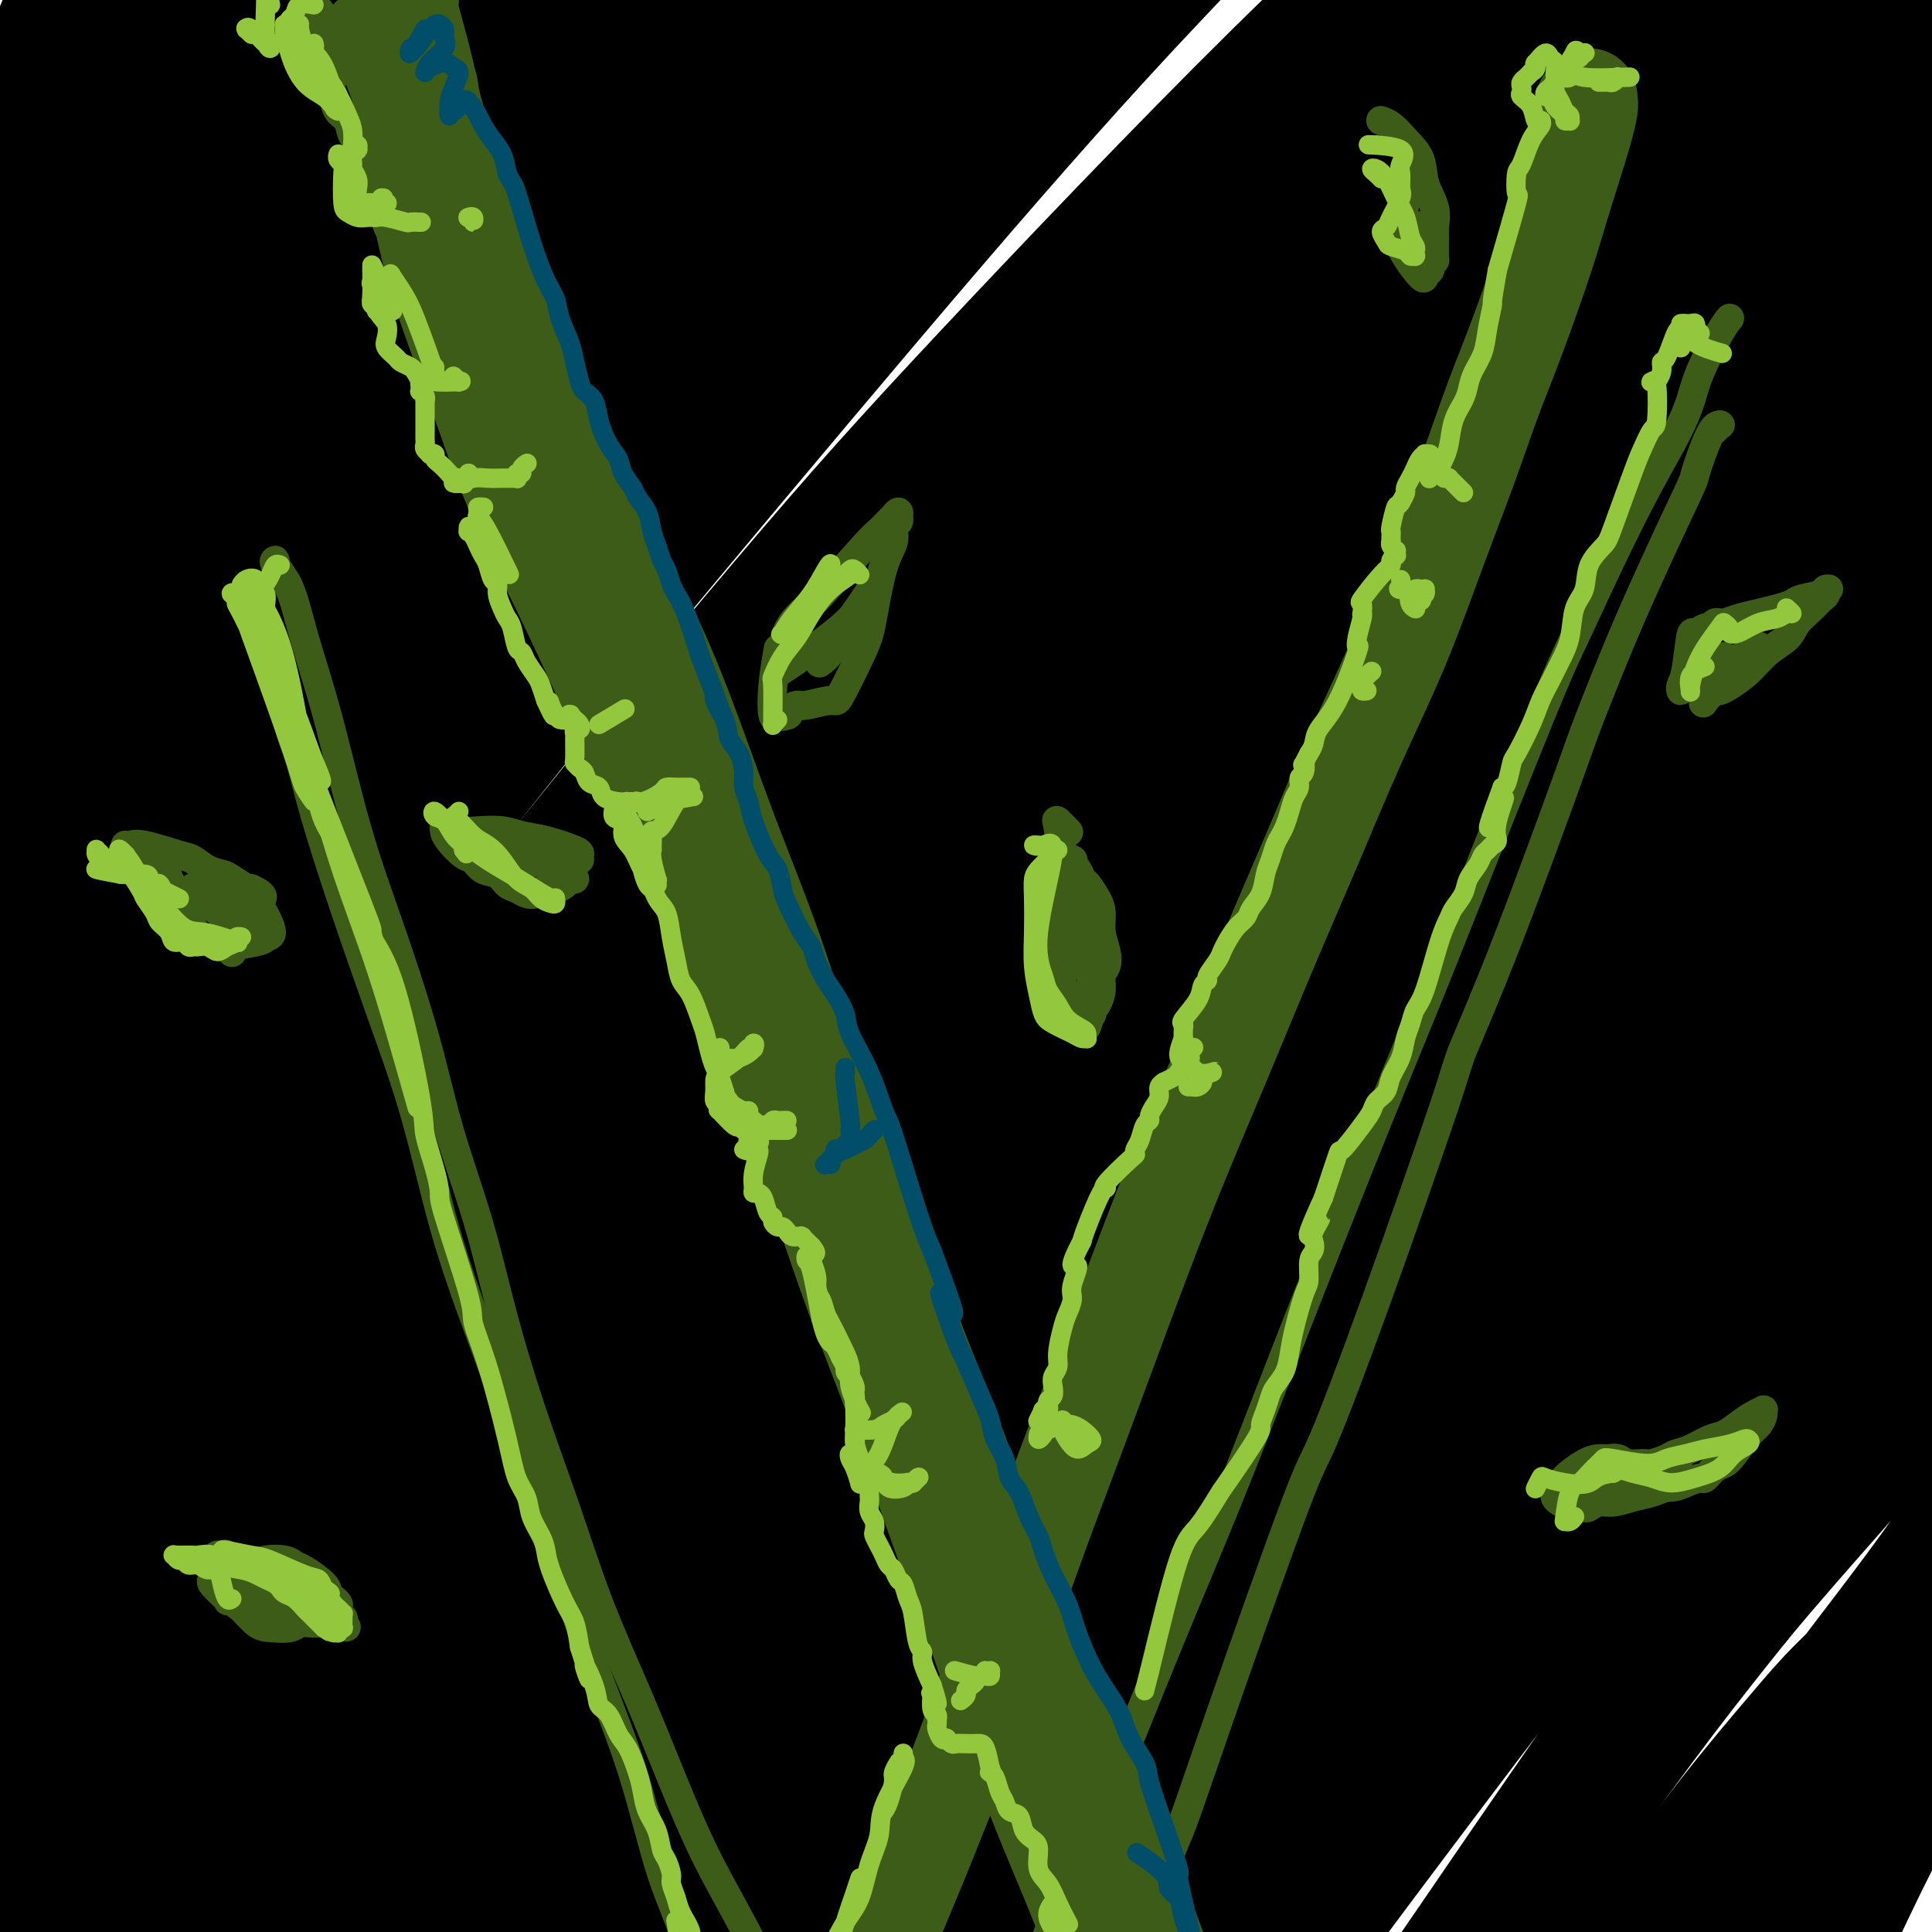
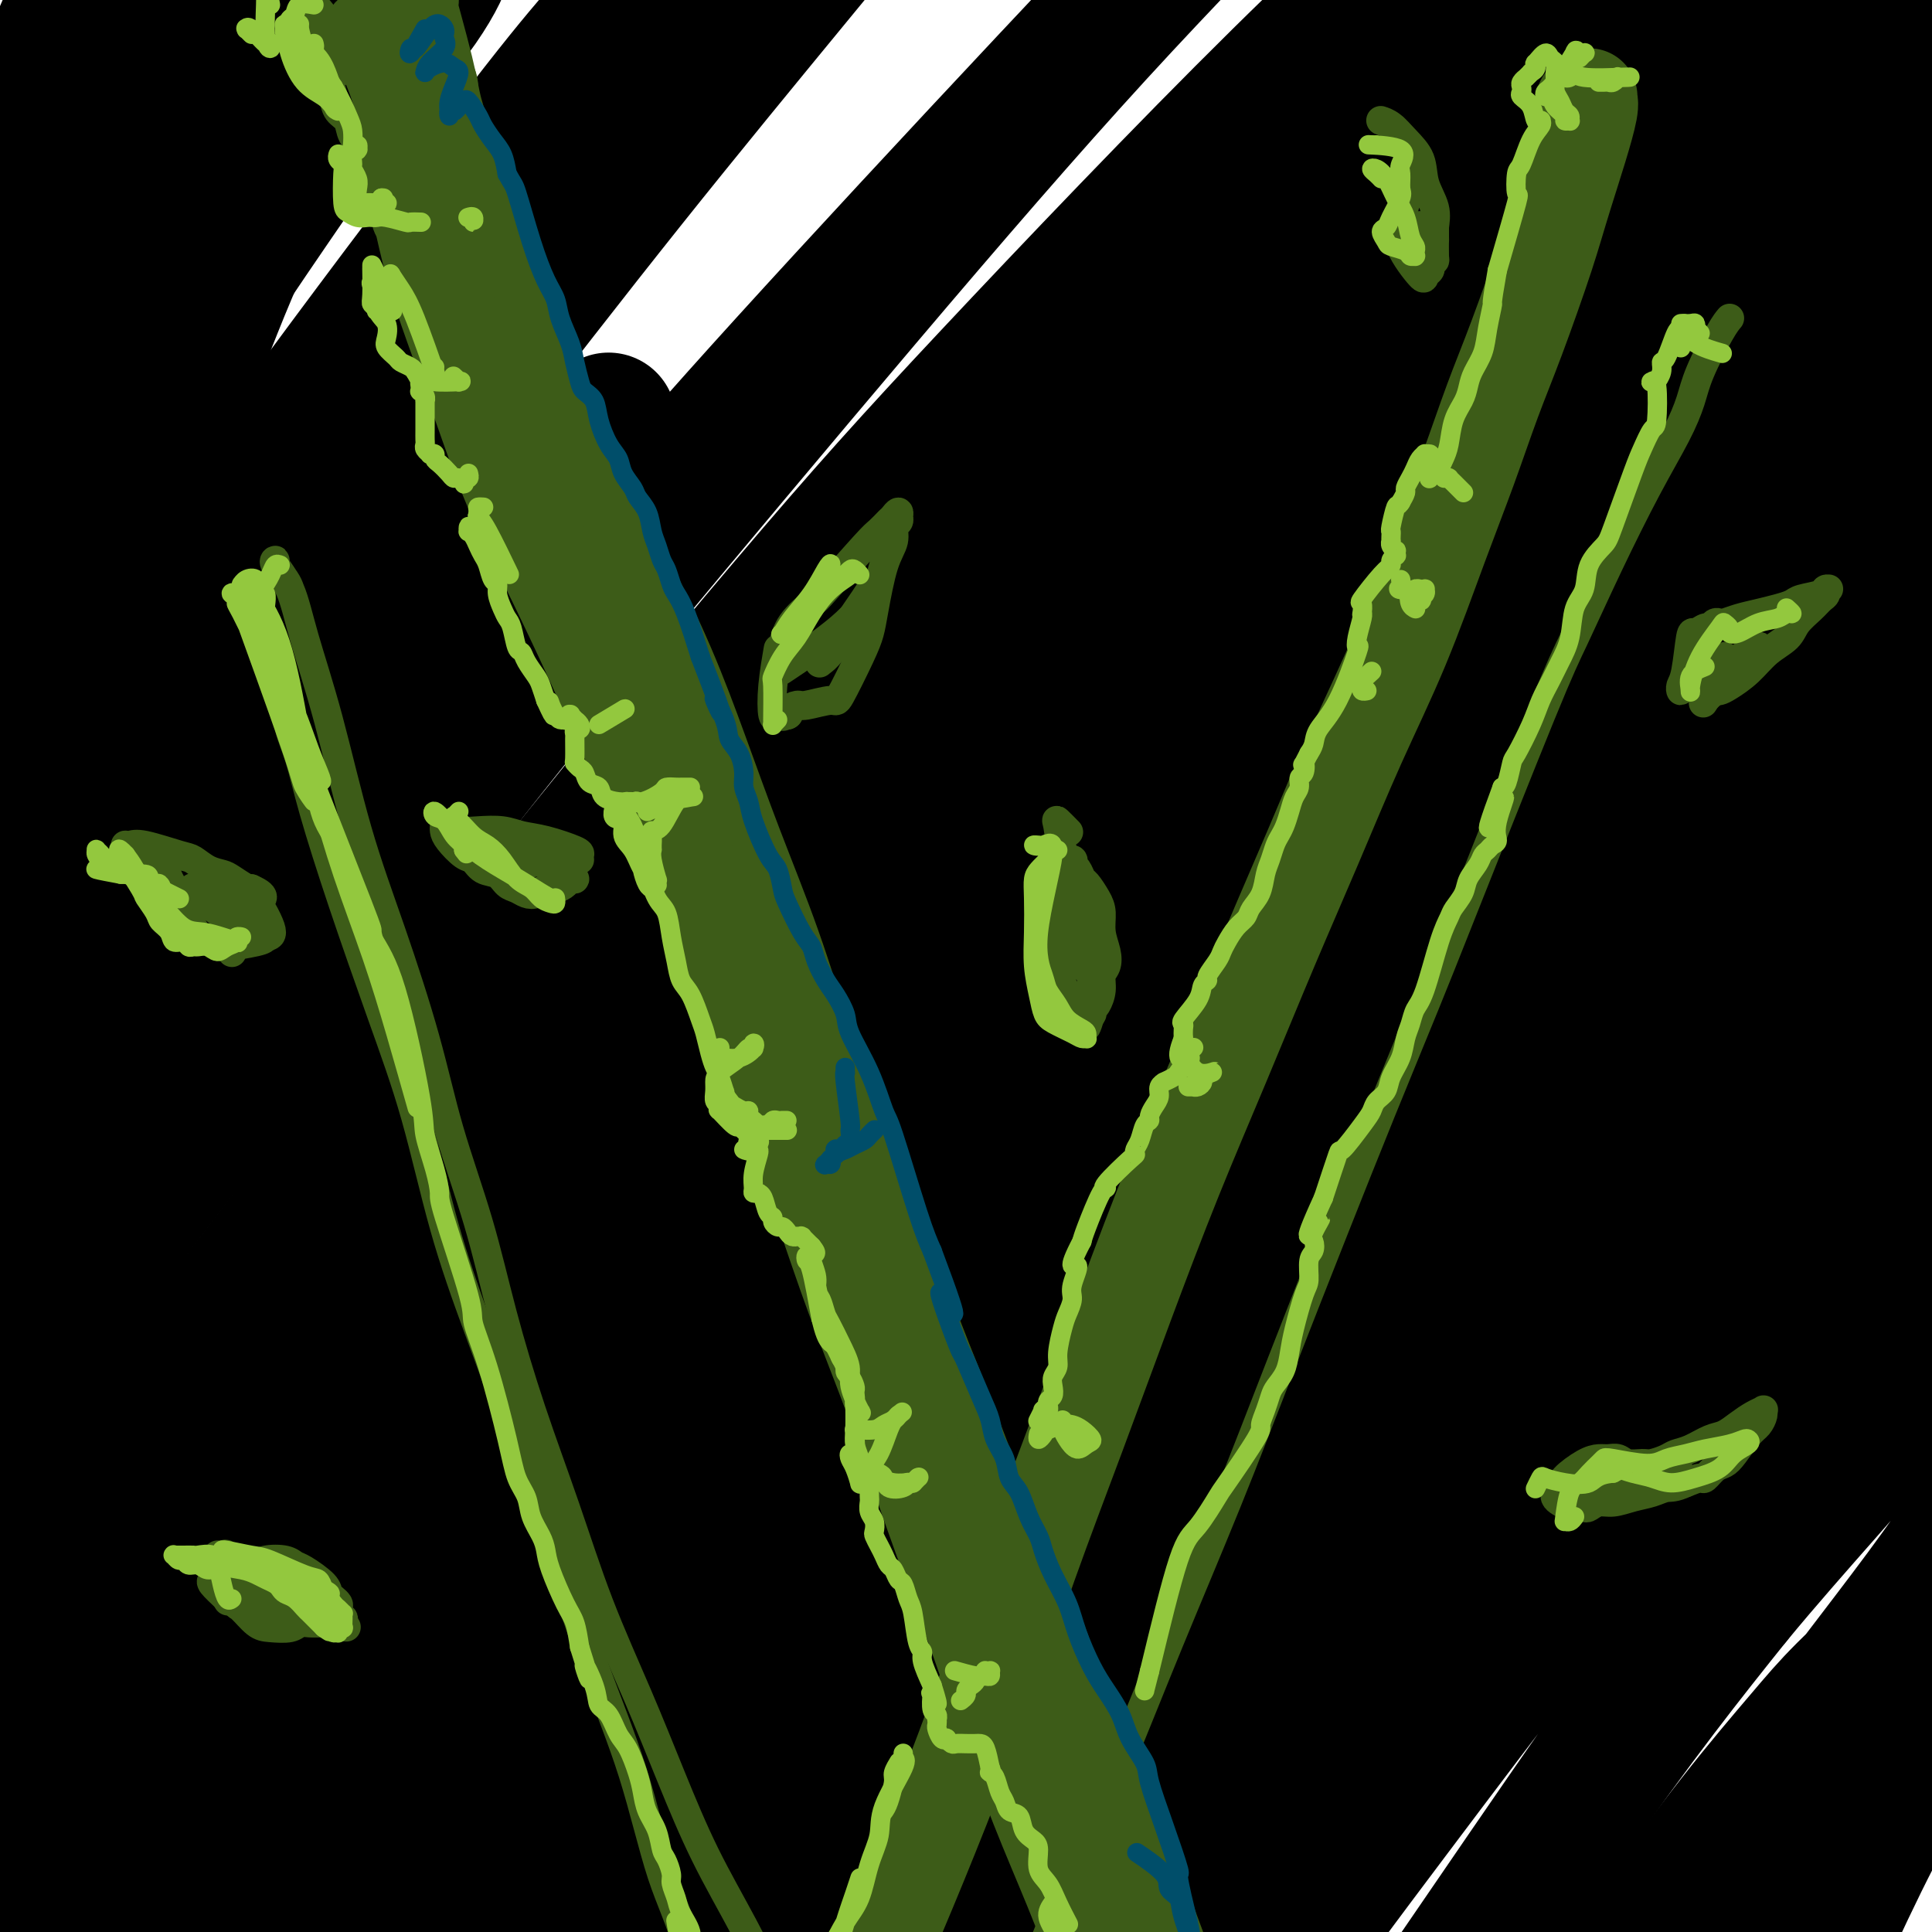
<svg xmlns="http://www.w3.org/2000/svg" viewBox="0 0 400 400" version="1.1">
  <g fill="none" stroke="rgb(0,0,0)" stroke-width="28" stroke-linecap="round" stroke-linejoin="round">
    <path d="M77,-1c0.051,-1.037 0.103,-2.075 0,-3c-0.103,-0.925 -0.360,-1.739 -1,-2c-0.640,-0.261 -1.664,0.029 -3,2c-1.336,1.971 -2.986,5.621 -5,11c-2.014,5.379 -4.394,12.485 -7,19c-2.606,6.515 -5.439,12.439 -8,18c-2.561,5.561 -4.850,10.758 -7,16c-2.150,5.242 -4.160,10.530 -6,15c-1.840,4.470 -3.511,8.123 -5,11c-1.489,2.877 -2.795,4.978 -4,6c-1.205,1.022 -2.309,0.967 -3,0c-0.691,-0.967 -0.971,-2.845 -1,-6c-0.029,-3.155 0.192,-7.588 1,-13c0.808,-5.412 2.202,-11.802 4,-18c1.798,-6.198 3.999,-12.204 6,-18c2.001,-5.796 3.801,-11.384 6,-17c2.199,-5.616 4.796,-11.262 7,-17c2.204,-5.738 4.016,-11.568 6,-17c1.984,-5.432 4.139,-10.467 6,-15c1.861,-4.533 3.427,-8.564 4,-11c0.573,-2.436 0.151,-3.277 -1,-3c-1.151,0.277 -3.032,1.671 -6,6c-2.968,4.329 -7.023,11.591 -11,19c-3.977,7.409 -7.875,14.963 -12,23c-4.125,8.037 -8.476,16.557 -12,25c-3.524,8.443 -6.222,16.809 -9,25c-2.778,8.191 -5.637,16.206 -8,24c-2.363,7.794 -4.231,15.368 -6,22c-1.769,6.632 -3.438,12.324 -5,17c-1.562,4.676 -3.018,8.336 -3,8c0.018,-0.336 1.509,-4.668 3,-9" />
    <path d="M-3,117c1.530,-5.173 3.855,-13.605 6,-22c2.145,-8.395 4.111,-16.754 6,-24c1.889,-7.246 3.701,-13.379 7,-25c3.299,-11.621 8.084,-28.730 11,-38c2.916,-9.270 3.963,-10.702 5,-14c1.037,-3.298 2.066,-8.461 3,-12c0.934,-3.539 1.774,-5.455 2,-6c0.226,-0.545 -0.162,0.279 -2,3c-1.838,2.721 -5.126,7.337 -8,14c-2.874,6.663 -5.334,15.373 -8,23c-2.666,7.627 -5.538,14.171 -8,21c-2.462,6.829 -4.513,13.943 -6,19c-1.487,5.057 -2.408,8.056 -3,10c-0.592,1.944 -0.854,2.833 -1,2c-0.146,-0.833 -0.175,-3.388 0,-7c0.175,-3.612 0.553,-8.282 1,-13c0.447,-4.718 0.962,-9.484 2,-14c1.038,-4.516 2.598,-8.783 4,-13c1.402,-4.217 2.645,-8.383 4,-12c1.355,-3.617 2.820,-6.684 4,-9c1.180,-2.316 2.073,-3.880 3,-5c0.927,-1.120 1.888,-1.797 2,-1c0.112,0.797 -0.624,3.067 -1,5c-0.376,1.933 -0.392,3.531 -4,14c-3.608,10.469 -10.809,29.811 -15,41c-4.191,11.189 -5.371,14.226 -7,18c-1.629,3.774 -3.708,8.285 -5,11c-1.292,2.715 -1.798,3.633 -1,3c0.798,-0.633 2.899,-2.816 5,-5" />
    <path d="M-7,81c2.636,-2.792 6.728,-7.271 11,-12c4.272,-4.729 8.726,-9.707 14,-15c5.274,-5.293 11.367,-10.900 17,-16c5.633,-5.100 10.805,-9.692 16,-14c5.195,-4.308 10.413,-8.331 15,-12c4.587,-3.669 8.542,-6.984 12,-10c3.458,-3.016 6.418,-5.733 9,-8c2.582,-2.267 4.788,-4.085 5,-3c0.212,1.085 -1.568,5.073 -5,10c-3.432,4.927 -8.516,10.791 -14,18c-5.484,7.209 -11.369,15.762 -17,24c-5.631,8.238 -11.009,16.162 -16,24c-4.991,7.838 -9.594,15.590 -14,24c-4.406,8.410 -8.613,17.479 -13,27c-4.387,9.521 -8.954,19.494 -13,29c-4.046,9.506 -7.573,18.544 -11,27c-3.427,8.456 -6.755,16.328 -9,23c-2.245,6.672 -3.407,12.144 -3,14c0.407,1.856 2.384,0.097 6,-4c3.616,-4.097 8.872,-10.531 14,-18c5.128,-7.469 10.128,-15.973 15,-24c4.872,-8.027 9.617,-15.577 15,-24c5.383,-8.423 11.406,-17.718 16,-25c4.594,-7.282 7.760,-12.552 19,-28c11.240,-15.448 30.556,-41.073 42,-56c11.444,-14.927 15.017,-19.157 20,-25c4.983,-5.843 11.377,-13.298 16,-19c4.623,-5.702 7.475,-9.651 8,-10c0.525,-0.349 -1.279,2.900 -5,8c-3.721,5.100 -9.361,12.050 -15,19" />
    <path d="M128,5c-6.654,8.525 -13.289,16.336 -20,25c-6.711,8.664 -13.497,18.181 -21,28c-7.503,9.819 -15.723,19.941 -24,31c-8.277,11.059 -16.611,23.055 -25,36c-8.389,12.945 -16.834,26.839 -25,38c-8.166,11.161 -16.053,19.590 -23,36c-6.947,16.410 -12.954,40.802 -15,52c-2.046,11.198 -0.131,9.202 0,7c0.131,-2.202 -1.523,-4.609 0,-10c1.523,-5.391 6.222,-13.764 12,-22c5.778,-8.236 12.633,-16.334 20,-26c7.367,-9.666 15.245,-20.898 24,-33c8.755,-12.102 18.386,-25.072 29,-39c10.614,-13.928 22.211,-28.813 34,-44c11.789,-15.187 23.769,-30.674 36,-46c12.231,-15.326 24.711,-30.490 35,-43c10.289,-12.510 18.387,-22.366 30,-36c11.613,-13.634 26.741,-31.047 27,-33c0.259,-1.953 -14.353,11.554 -26,23c-11.647,11.446 -20.331,20.831 -31,32c-10.669,11.169 -23.325,24.121 -36,37c-12.675,12.879 -25.370,25.686 -39,41c-13.630,15.314 -28.195,33.136 -38,45c-9.805,11.864 -14.851,17.771 -23,28c-8.149,10.229 -19.402,24.780 -28,36c-8.598,11.220 -14.542,19.111 -17,22c-2.458,2.889 -1.431,0.778 -1,0c0.431,-0.778 0.266,-0.222 8,-12c7.734,-11.778 23.367,-35.889 39,-60" />
-     <path d="M30,118c10.571,-16.022 13.997,-20.077 21,-29c7.003,-8.923 17.583,-22.714 25,-32c7.417,-9.286 11.671,-14.067 19,-23c7.329,-8.933 17.734,-22.019 27,-33c9.266,-10.981 17.392,-19.858 24,-28c6.608,-8.142 11.699,-15.549 15,-20c3.301,-4.451 4.814,-5.946 4,-6c-0.814,-0.054 -3.954,1.334 -9,6c-5.046,4.666 -11.999,12.610 -20,21c-8.001,8.390 -17.050,17.224 -26,27c-8.950,9.776 -17.802,20.492 -24,28c-6.198,7.508 -9.743,11.808 -17,21c-7.257,9.192 -18.226,23.276 -28,37c-9.774,13.724 -18.351,27.087 -27,41c-8.649,13.913 -17.368,28.376 -23,38c-5.632,9.624 -8.177,14.409 -11,22c-2.823,7.591 -5.924,17.988 -5,22c0.924,4.012 5.874,1.640 11,-2c5.126,-3.640 10.427,-8.548 22,-21c11.573,-12.452 29.417,-32.450 42,-47c12.583,-14.550 19.906,-23.653 30,-35c10.094,-11.347 22.958,-24.939 37,-40c14.042,-15.061 29.261,-31.593 40,-43c10.739,-11.407 16.997,-17.689 26,-26c9.003,-8.311 20.752,-18.650 32,-29c11.248,-10.350 21.994,-20.712 16,-11c-5.994,9.712 -28.729,39.500 -41,55c-12.271,15.500 -14.077,16.714 -23,27c-8.923,10.286 -24.961,29.643 -41,49" />
    <path d="M126,87c-22.788,28.044 -27.256,32.654 -48,60c-20.744,27.346 -57.762,77.427 -78,108c-20.238,30.573 -23.695,41.637 -25,54c-1.305,12.363 -0.456,26.024 0,35c0.456,8.976 0.520,13.267 0,9c-0.520,-4.267 -1.624,-17.092 0,-26c1.624,-8.908 5.976,-13.900 13,-23c7.024,-9.100 16.720,-22.309 27,-36c10.280,-13.691 21.144,-27.865 35,-46c13.856,-18.135 30.703,-40.230 43,-56c12.297,-15.770 20.045,-25.215 34,-42c13.955,-16.785 34.118,-40.909 52,-62c17.882,-21.091 33.482,-39.150 48,-55c14.518,-15.850 27.955,-29.493 39,-41c11.045,-11.507 19.700,-20.878 23,-24c3.300,-3.122 1.245,0.005 1,0c-0.245,-0.005 1.319,-3.141 -23,22c-24.319,25.141 -74.523,78.560 -104,111c-29.477,32.440 -38.229,43.902 -53,63c-14.771,19.098 -35.561,45.831 -54,71c-18.439,25.169 -34.527,48.774 -49,73c-14.473,24.226 -27.331,49.072 -32,65c-4.669,15.928 -1.149,22.939 0,34c1.149,11.061 -0.073,26.171 0,33c0.073,6.829 1.443,5.377 0,1c-1.443,-4.377 -5.698,-11.679 0,-28c5.698,-16.321 21.349,-41.660 37,-67" />
    <path d="M12,320c12.748,-20.009 26.120,-36.530 41,-56c14.880,-19.470 31.270,-41.888 51,-67c19.730,-25.112 42.800,-52.920 59,-72c16.200,-19.080 25.529,-29.434 42,-47c16.471,-17.566 40.083,-42.345 60,-62c19.917,-19.655 36.138,-34.186 50,-46c13.862,-11.814 25.364,-20.910 32,-26c6.636,-5.090 8.407,-6.173 6,-2c-2.407,4.173 -8.993,13.603 -18,24c-9.007,10.397 -20.434,21.761 -33,34c-12.566,12.239 -26.272,25.354 -44,43c-17.728,17.646 -39.478,39.822 -55,56c-15.522,16.178 -24.815,26.357 -42,46c-17.185,19.643 -42.260,48.750 -64,76c-21.740,27.250 -40.143,52.643 -59,80c-18.857,27.357 -38.168,56.679 -49,76c-10.832,19.321 -13.185,28.640 -14,44c-0.815,15.360 -0.092,36.761 0,47c0.092,10.239 -0.447,9.317 0,1c0.447,-8.317 1.880,-24.027 7,-36c5.120,-11.973 13.928,-20.207 20,-28c6.072,-7.793 9.408,-15.143 38,-54c28.592,-38.857 82.440,-109.220 111,-146c28.560,-36.780 31.832,-39.977 44,-54c12.168,-14.023 33.230,-38.872 69,-75c35.770,-36.128 86.246,-83.534 112,-107c25.754,-23.466 26.787,-22.990 27,-22c0.213,0.990 -0.393,2.495 -1,4" />
    <path d="M402,-49c-5.341,5.896 -18.193,18.637 -30,30c-11.807,11.363 -22.569,21.350 -38,36c-15.431,14.650 -35.531,33.963 -50,48c-14.469,14.037 -23.306,22.798 -40,40c-16.694,17.202 -41.245,42.847 -64,68c-22.755,25.153 -43.715,49.816 -64,75c-20.285,25.184 -39.895,50.891 -58,77c-18.105,26.109 -34.706,52.622 -46,70c-11.294,17.378 -17.281,25.621 -23,38c-5.719,12.379 -11.171,28.894 -14,39c-2.829,10.106 -3.035,13.804 0,10c3.035,-3.804 9.312,-15.109 15,-24c5.688,-8.891 10.786,-15.368 19,-26c8.214,-10.632 19.544,-25.419 32,-42c12.456,-16.581 26.038,-34.955 41,-55c14.962,-20.045 31.302,-41.760 52,-67c20.698,-25.240 45.753,-54.005 63,-74c17.247,-19.995 26.687,-31.220 45,-51c18.313,-19.780 45.498,-48.114 69,-72c23.502,-23.886 43.321,-43.325 61,-59c17.679,-15.675 33.217,-27.585 41,-39c7.783,-11.415 7.812,-22.334 0,-14c-7.812,8.334 -23.465,35.920 -42,58c-18.535,22.080 -39.953,38.654 -50,46c-10.047,7.346 -8.724,5.464 -39,40c-30.276,34.536 -92.151,105.490 -129,150c-36.849,44.510 -48.671,62.574 -60,80c-11.329,17.426 -22.164,34.213 -33,51" />
    <path d="M60,384c-18.466,30.638 -48.130,81.733 -60,105c-11.870,23.267 -5.947,18.707 1,12c6.947,-6.707 14.918,-15.561 21,-23c6.082,-7.439 10.276,-13.462 18,-24c7.724,-10.538 18.980,-25.592 31,-42c12.020,-16.408 24.805,-34.172 42,-57c17.195,-22.828 38.799,-50.722 54,-70c15.201,-19.278 24.000,-29.940 42,-51c18.000,-21.060 45.201,-52.517 70,-80c24.799,-27.483 47.197,-50.992 72,-73c24.803,-22.008 52.013,-42.516 62,-59c9.987,-16.484 2.752,-28.944 0,-37c-2.752,-8.056 -1.020,-11.706 0,-13c1.020,-1.294 1.329,-0.231 0,7c-1.329,7.231 -4.297,20.630 0,30c4.297,9.370 15.859,14.712 0,37c-15.859,22.288 -59.138,61.522 -90,92c-30.862,30.478 -49.308,52.199 -68,74c-18.692,21.801 -37.630,43.681 -66,81c-28.370,37.319 -66.171,90.078 -87,121c-20.829,30.922 -24.684,40.006 -31,52c-6.316,11.994 -15.092,26.898 -11,26c4.092,-0.898 21.052,-17.597 33,-31c11.948,-13.403 18.883,-23.510 29,-37c10.117,-13.490 23.416,-30.363 38,-49c14.584,-18.637 30.453,-39.039 49,-62c18.547,-22.961 39.774,-48.480 61,-74" />
    <path d="M270,239c52.310,-59.964 94.583,-98.875 117,-124c22.417,-25.125 24.976,-36.464 26,-41c1.024,-4.536 0.512,-2.268 0,0" />
    <path d="M362,166c1.293,-2.521 2.586,-5.043 4,-7c1.414,-1.957 2.949,-3.351 3,-3c0.051,0.351 -1.382,2.446 -4,6c-2.618,3.554 -6.422,8.566 -11,15c-4.578,6.434 -9.929,14.288 -15,21c-5.071,6.712 -9.862,12.282 -15,19c-5.138,6.718 -10.622,14.586 -16,22c-5.378,7.414 -10.649,14.376 -16,22c-5.351,7.624 -10.782,15.912 -17,25c-6.218,9.088 -13.222,18.978 -20,29c-6.778,10.022 -13.331,20.176 -20,30c-6.669,9.824 -13.453,19.319 -19,28c-5.547,8.681 -9.855,16.549 -14,23c-4.145,6.451 -8.127,11.486 -10,14c-1.873,2.514 -1.637,2.509 1,-1c2.637,-3.509 7.675,-10.520 13,-18c5.325,-7.480 10.939,-15.427 17,-23c6.061,-7.573 12.570,-14.772 19,-23c6.430,-8.228 12.780,-17.487 20,-27c7.220,-9.513 15.310,-19.281 24,-30c8.690,-10.719 17.978,-22.390 28,-34c10.022,-11.610 20.776,-23.159 31,-35c10.224,-11.841 19.916,-23.976 31,-35c11.084,-11.024 23.558,-20.939 30,-30c6.442,-9.061 6.850,-17.268 7,-24c0.150,-6.732 0.040,-11.990 0,-16c-0.040,-4.010 -0.011,-6.772 0,-7c0.011,-0.228 0.003,2.078 0,7c-0.003,4.922 -0.002,12.461 0,20" />
    <path d="M413,134c0.872,8.986 3.053,17.951 0,27c-3.053,9.049 -11.340,18.181 -20,28c-8.660,9.819 -17.693,20.323 -27,32c-9.307,11.677 -18.887,24.526 -29,38c-10.113,13.474 -20.759,27.573 -31,42c-10.241,14.427 -20.076,29.183 -30,44c-9.924,14.817 -19.935,29.695 -29,43c-9.065,13.305 -17.184,25.037 -24,36c-6.816,10.963 -12.329,21.156 -17,29c-4.671,7.844 -8.500,13.340 -10,15c-1.500,1.660 -0.672,-0.515 2,-6c2.672,-5.485 7.188,-14.280 12,-23c4.812,-8.720 9.921,-17.366 16,-27c6.079,-9.634 13.127,-20.258 21,-32c7.873,-11.742 16.569,-24.602 26,-38c9.431,-13.398 19.597,-27.333 31,-42c11.403,-14.667 24.044,-30.067 36,-45c11.956,-14.933 23.228,-29.400 37,-43c13.772,-13.600 30.044,-26.333 36,-38c5.956,-11.667 1.595,-22.270 0,-31c-1.595,-8.730 -0.424,-15.589 0,-21c0.424,-5.411 0.103,-9.374 0,-9c-0.103,0.374 0.014,5.086 0,9c-0.014,3.914 -0.160,7.029 0,21c0.160,13.971 0.626,38.796 -6,56c-6.626,17.204 -20.343,26.787 -33,40c-12.657,13.213 -24.254,30.057 -36,47c-11.746,16.943 -23.642,33.984 -35,51c-11.358,17.016 -22.179,34.008 -33,51" />
    <path d="M270,388c-20.936,33.041 -39.275,64.642 -49,82c-9.725,17.358 -10.835,20.473 -12,23c-1.165,2.527 -2.384,4.468 0,1c2.384,-3.468 8.370,-12.344 14,-21c5.630,-8.656 10.904,-17.093 17,-27c6.096,-9.907 13.013,-21.286 21,-33c7.987,-11.714 17.044,-23.764 27,-37c9.956,-13.236 20.810,-27.658 32,-42c11.190,-14.342 22.715,-28.603 35,-43c12.285,-14.397 25.330,-28.931 36,-42c10.670,-13.069 18.965,-24.674 22,-35c3.035,-10.326 0.811,-19.372 0,-27c-0.811,-7.628 -0.210,-13.837 0,-17c0.210,-3.163 0.030,-3.280 0,0c-0.030,3.280 0.092,9.955 0,17c-0.092,7.045 -0.398,14.458 0,23c0.398,8.542 1.499,18.211 0,29c-1.499,10.789 -5.599,22.697 -14,36c-8.401,13.303 -21.103,28.002 -33,43c-11.897,14.998 -22.989,30.295 -34,46c-11.011,15.705 -21.940,31.817 -31,45c-9.060,13.183 -16.252,23.438 -27,41c-10.748,17.562 -25.051,42.433 -31,53c-5.949,10.567 -3.544,6.832 0,1c3.544,-5.832 8.228,-13.759 11,-19c2.772,-5.241 3.631,-7.796 16,-27c12.369,-19.204 36.248,-55.058 53,-79c16.752,-23.942 26.376,-35.971 36,-48" />
    <path d="M359,331c12.631,-15.320 26.207,-29.619 36,-42c9.793,-12.381 15.802,-22.845 18,-32c2.198,-9.155 0.585,-17.000 0,-22c-0.585,-5.000 -0.140,-7.155 0,-8c0.140,-0.845 -0.024,-0.380 0,4c0.024,4.380 0.235,12.675 0,23c-0.235,10.325 -0.916,22.681 0,31c0.916,8.319 3.431,12.600 0,21c-3.431,8.400 -12.806,20.918 -22,33c-9.194,12.082 -18.207,23.729 -27,36c-8.793,12.271 -17.365,25.165 -26,38c-8.635,12.835 -17.333,25.611 -23,34c-5.667,8.389 -8.302,12.391 -12,19c-3.698,6.609 -8.458,15.826 -11,20c-2.542,4.174 -2.868,3.305 -1,-1c1.868,-4.305 5.928,-12.047 9,-18c3.072,-5.953 5.156,-10.116 9,-17c3.844,-6.884 9.448,-16.488 15,-25c5.552,-8.512 11.051,-15.933 17,-24c5.949,-8.067 12.348,-16.779 18,-24c5.652,-7.221 10.558,-12.951 14,-17c3.442,-4.049 5.419,-6.416 9,-10c3.581,-3.584 8.765,-8.384 13,-13c4.235,-4.616 7.519,-9.049 9,-11c1.481,-1.951 1.157,-1.420 0,1c-1.157,2.420 -3.147,6.729 -5,10c-1.853,3.271 -3.569,5.506 -7,10c-3.431,4.494 -8.578,11.248 -13,18c-4.422,6.752 -8.121,13.500 -11,19c-2.879,5.500 -4.940,9.750 -7,14" />
    <path d="M361,398c-8.536,14.876 -8.376,16.067 -10,20c-1.624,3.933 -5.031,10.606 -7,15c-1.969,4.394 -2.499,6.507 -2,7c0.499,0.493 2.028,-0.633 3,-1c0.972,-0.367 1.387,0.026 8,-10c6.613,-10.026 19.424,-30.472 27,-42c7.576,-11.528 9.918,-14.139 12,-17c2.082,-2.861 3.905,-5.973 6,-9c2.095,-3.027 4.464,-5.969 6,-8c1.536,-2.031 2.240,-3.152 2,-3c-0.240,0.152 -1.425,1.578 -3,4c-1.575,2.422 -3.540,5.839 -6,10c-2.460,4.161 -5.417,9.065 -9,16c-3.583,6.935 -7.794,15.899 -11,23c-3.206,7.101 -5.408,12.338 -7,17c-1.592,4.662 -2.573,8.749 -3,11c-0.427,2.251 -0.299,2.667 0,3c0.299,0.333 0.771,0.584 2,-2c1.229,-2.584 3.216,-8.003 5,-15c1.784,-6.997 3.367,-15.570 4,-19c0.633,-3.430 0.317,-1.715 0,0" />
    <path d="M413,129c-0.001,-0.430 -0.002,-0.860 0,-2c0.002,-1.140 0.005,-2.990 0,-4c-0.005,-1.010 -0.020,-1.178 0,-2c0.020,-0.822 0.076,-2.296 0,-1c-0.076,1.296 -0.284,5.363 0,9c0.284,3.637 1.058,6.845 -5,16c-6.058,9.155 -18.950,24.257 -25,32c-6.050,7.743 -5.259,8.125 -10,16c-4.741,7.875 -15.013,23.242 -20,31c-4.987,7.758 -4.688,7.908 -6,9c-1.312,1.092 -4.233,3.126 -5,2c-0.767,-1.126 0.621,-5.411 2,-10c1.379,-4.589 2.748,-9.482 9,-21c6.252,-11.518 17.388,-29.660 25,-41c7.612,-11.340 11.701,-15.878 17,-22c5.299,-6.122 11.810,-13.827 15,-20c3.190,-6.173 3.061,-10.814 3,-14c-0.061,-3.186 -0.053,-4.915 0,-6c0.053,-1.085 0.151,-1.524 0,-2c-0.151,-0.476 -0.551,-0.988 0,1c0.551,1.988 2.053,6.477 -1,12c-3.053,5.523 -10.663,12.080 -17,19c-6.337,6.920 -11.403,14.202 -15,19c-3.597,4.798 -5.727,7.111 -10,13c-4.273,5.889 -10.689,15.355 -16,24c-5.311,8.645 -9.517,16.470 -13,22c-3.483,5.530 -6.241,8.765 -9,12" />
    <path d="M332,221c-6.289,9.235 -3.011,3.323 -2,1c1.011,-2.323 -0.244,-1.056 1,-3c1.244,-1.944 4.989,-7.100 9,-14c4.011,-6.900 8.289,-15.543 10,-19c1.711,-3.457 0.856,-1.729 0,0" />
    <path d="M413,11c0.152,-2.957 0.304,-5.913 0,-7c-0.304,-1.087 -1.066,-0.304 0,-3c1.066,-2.696 3.958,-8.870 0,-2c-3.958,6.870 -14.767,26.785 -23,38c-8.233,11.215 -13.892,13.731 -20,19c-6.108,5.269 -12.666,13.290 -21,23c-8.334,9.710 -18.446,21.110 -25,29c-6.554,7.890 -9.552,12.271 -18,23c-8.448,10.729 -22.346,27.807 -32,40c-9.654,12.193 -15.063,19.501 -33,42c-17.937,22.499 -48.402,60.188 -63,78c-14.598,17.812 -13.329,15.746 -18,21c-4.671,5.254 -15.283,17.829 -23,27c-7.717,9.171 -12.539,14.939 -18,21c-5.461,6.061 -11.559,12.416 -15,16c-3.441,3.584 -4.223,4.398 -5,5c-0.777,0.602 -1.547,0.993 0,-2c1.547,-2.993 5.411,-9.371 10,-16c4.589,-6.629 9.905,-13.510 15,-20c5.095,-6.490 9.971,-12.588 16,-20c6.029,-7.412 13.211,-16.136 18,-22c4.789,-5.864 7.183,-8.867 12,-15c4.817,-6.133 12.056,-15.398 21,-26c8.944,-10.602 19.593,-22.543 27,-31c7.407,-8.457 11.571,-13.431 20,-23c8.429,-9.569 21.123,-23.734 33,-37c11.877,-13.266 22.939,-25.633 34,-38" />
    <path d="M305,131c23.548,-26.475 25.419,-28.162 33,-36c7.581,-7.838 20.874,-21.829 29,-30c8.126,-8.171 11.087,-10.524 16,-15c4.913,-4.476 11.779,-11.074 16,-15c4.221,-3.926 5.797,-5.180 4,-3c-1.797,2.180 -6.965,7.796 -11,12c-4.035,4.204 -6.935,6.998 -13,13c-6.065,6.002 -15.295,15.213 -24,24c-8.705,8.787 -16.887,17.149 -25,26c-8.113,8.851 -16.158,18.191 -27,30c-10.842,11.809 -24.479,26.087 -34,36c-9.521,9.913 -14.924,15.460 -25,27c-10.076,11.540 -24.824,29.071 -38,45c-13.176,15.929 -24.779,30.256 -37,45c-12.221,14.744 -25.062,29.907 -33,40c-7.938,10.093 -10.975,15.117 -17,23c-6.025,7.883 -15.037,18.623 -21,26c-5.963,7.377 -8.877,11.389 -10,11c-1.123,-0.389 -0.454,-5.180 1,-10c1.454,-4.820 3.693,-9.669 11,-23c7.307,-13.331 19.683,-35.145 28,-49c8.317,-13.855 12.576,-19.750 19,-29c6.424,-9.250 15.011,-21.854 22,-31c6.989,-9.146 12.378,-14.835 18,-22c5.622,-7.165 11.476,-15.807 29,-36c17.524,-20.193 46.718,-51.937 63,-70c16.282,-18.063 19.652,-22.447 30,-34c10.348,-11.553 27.674,-30.277 45,-49" />
    <path d="M354,37c25.107,-27.458 18.876,-19.603 20,-20c1.124,-0.397 9.603,-9.045 13,-13c3.397,-3.955 1.712,-3.216 -1,-2c-2.712,1.216 -6.452,2.910 -12,6c-5.548,3.090 -12.905,7.575 -21,13c-8.095,5.425 -16.928,11.788 -27,19c-10.072,7.212 -21.382,15.272 -29,21c-7.618,5.728 -11.544,9.125 -21,17c-9.456,7.875 -24.441,20.229 -39,33c-14.559,12.771 -28.691,25.960 -45,42c-16.309,16.040 -34.795,34.930 -47,48c-12.205,13.070 -18.128,20.321 -30,34c-11.872,13.679 -29.692,33.788 -44,52c-14.308,18.212 -25.102,34.528 -35,49c-9.898,14.472 -18.899,27.101 -26,38c-7.101,10.899 -12.303,20.069 -15,25c-2.697,4.931 -2.889,5.624 -2,4c0.889,-1.624 2.860,-5.565 7,-12c4.140,-6.435 10.448,-15.364 17,-25c6.552,-9.636 13.349,-19.977 21,-31c7.651,-11.023 16.155,-22.727 22,-31c5.845,-8.273 9.031,-13.116 17,-24c7.969,-10.884 20.723,-27.811 31,-41c10.277,-13.189 18.079,-22.641 37,-46c18.921,-23.359 48.962,-60.624 69,-84c20.038,-23.376 30.072,-32.864 42,-45c11.928,-12.136 25.750,-26.921 38,-39c12.250,-12.079 22.929,-21.451 30,-28c7.071,-6.549 10.536,-10.274 14,-14" />
    <path d="M338,-17c21.239,-21.704 12.335,-12.964 6,-8c-6.335,4.964 -10.102,6.153 -17,11c-6.898,4.847 -16.928,13.354 -24,19c-7.072,5.646 -11.186,8.431 -18,14c-6.814,5.569 -16.329,13.922 -26,23c-9.671,9.078 -19.497,18.882 -28,28c-8.503,9.118 -15.683,17.551 -30,37c-14.317,19.449 -35.773,49.913 -49,70c-13.227,20.087 -18.227,29.797 -24,41c-5.773,11.203 -12.318,23.899 -17,35c-4.682,11.101 -7.499,20.607 -9,27c-1.501,6.393 -1.685,9.672 1,12c2.685,2.328 8.239,3.703 15,2c6.761,-1.703 14.731,-6.485 23,-12c8.269,-5.515 16.839,-11.765 26,-19c9.161,-7.235 18.915,-15.456 26,-21c7.085,-5.544 11.503,-8.412 20,-15c8.497,-6.588 21.075,-16.897 33,-26c11.925,-9.103 23.199,-16.999 34,-24c10.801,-7.001 21.131,-13.106 28,-17c6.869,-3.894 10.279,-5.577 12,-4c1.721,1.577 1.753,6.414 -2,13c-3.753,6.586 -11.290,14.922 -21,26c-9.710,11.078 -21.592,24.897 -27,31c-5.408,6.103 -4.341,4.489 -18,20c-13.659,15.511 -42.046,48.146 -64,74c-21.954,25.854 -37.477,44.927 -53,64" />
    <path d="M135,384c-27.593,32.277 -15.576,18.470 -11,13c4.576,-5.470 1.711,-2.602 5,-8c3.289,-5.398 12.732,-19.062 19,-28c6.268,-8.938 9.361,-13.151 15,-21c5.639,-7.849 13.823,-19.335 23,-31c9.177,-11.665 19.346,-23.509 30,-36c10.654,-12.491 21.794,-25.629 35,-40c13.206,-14.371 28.478,-29.974 39,-41c10.522,-11.026 16.292,-17.474 26,-28c9.708,-10.526 23.352,-25.129 35,-37c11.648,-11.871 21.301,-21.008 29,-29c7.699,-7.992 13.445,-14.838 17,-19c3.555,-4.162 4.918,-5.640 4,-5c-0.918,0.640 -4.116,3.397 -10,9c-5.884,5.603 -14.454,14.050 -23,23c-8.546,8.950 -17.067,18.402 -26,29c-8.933,10.598 -18.278,22.340 -25,31c-6.722,8.660 -10.820,14.236 -19,25c-8.180,10.764 -20.441,26.715 -32,43c-11.559,16.285 -22.417,32.903 -32,48c-9.583,15.097 -17.890,28.673 -30,48c-12.110,19.327 -28.022,44.404 -37,58c-8.978,13.596 -11.022,15.709 -14,19c-2.978,3.291 -6.891,7.758 -4,1c2.891,-6.758 12.586,-24.743 19,-36c6.414,-11.257 9.547,-15.788 19,-30c9.453,-14.212 25.227,-38.106 41,-62" />
    <path d="M228,280c11.891,-17.554 11.619,-15.437 17,-22c5.381,-6.563 16.417,-21.804 26,-34c9.583,-12.196 17.714,-21.345 25,-30c7.286,-8.655 13.726,-16.815 20,-24c6.274,-7.185 12.381,-13.396 17,-17c4.619,-3.604 7.748,-4.601 9,-5c1.252,-0.399 0.626,-0.199 0,0" />
    <path d="M318,186c-3.784,2.808 -7.568,5.616 -11,8c-3.432,2.384 -6.512,4.345 -9,7c-2.488,2.655 -4.382,6.003 -5,9c-0.618,2.997 0.042,5.641 0,7c-0.042,1.359 -0.787,1.433 -1,3c-0.213,1.567 0.104,4.627 -3,12c-3.104,7.373 -9.629,19.059 -15,28c-5.371,8.941 -9.586,15.137 -12,19c-2.414,3.863 -3.026,5.392 -7,12c-3.974,6.608 -11.311,18.296 -14,23c-2.689,4.704 -0.732,2.423 -3,6c-2.268,3.577 -8.763,13.013 -1,1c7.763,-12.013 29.784,-45.474 40,-61c10.216,-15.526 8.628,-13.116 12,-17c3.372,-3.884 11.704,-14.062 15,-18c3.296,-3.938 1.558,-1.636 0,0c-1.558,1.636 -2.934,2.607 -7,7c-4.066,4.393 -10.822,12.208 -16,18c-5.178,5.792 -8.779,9.559 -21,25c-12.221,15.441 -33.063,42.554 -50,66c-16.937,23.446 -29.968,43.223 -43,63" />
    <path d="M167,404c-18.244,23.178 -17.356,16.622 -17,14c0.356,-2.622 0.178,-1.311 0,0" />
  </g>
  <g fill="none" stroke="rgb(61,92,24)" stroke-width="20" stroke-linecap="round" stroke-linejoin="round">
    <path d="M85,0c-0.312,-0.560 -0.624,-1.120 -1,-2c-0.376,-0.880 -0.815,-2.081 0,1c0.815,3.081 2.884,10.443 4,15c1.116,4.557 1.278,6.308 2,9c0.722,2.692 2.004,6.324 3,10c0.996,3.676 1.706,7.396 3,11c1.294,3.604 3.173,7.091 5,11c1.827,3.909 3.602,8.238 5,12c1.398,3.762 2.420,6.955 4,11c1.580,4.045 3.719,8.940 6,14c2.281,5.060 4.704,10.285 7,15c2.296,4.715 4.465,8.919 7,14c2.535,5.081 5.438,11.040 8,17c2.562,5.960 4.784,11.921 7,18c2.216,6.079 4.426,12.276 7,19c2.574,6.724 5.512,13.973 8,21c2.488,7.027 4.526,13.830 7,21c2.474,7.170 5.383,14.706 8,21c2.617,6.294 4.943,11.347 7,17c2.057,5.653 3.847,11.907 6,18c2.153,6.093 4.671,12.027 7,18c2.329,5.973 4.470,11.986 7,18c2.530,6.014 5.448,12.030 8,18c2.552,5.970 4.736,11.895 7,18c2.264,6.105 4.607,12.389 7,18c2.393,5.611 4.837,10.549 7,16c2.163,5.451 4.047,11.415 6,17c1.953,5.585 3.977,10.793 6,16" />
    <path d="M243,412c17.102,44.598 7.356,19.094 4,11c-3.356,-8.094 -0.322,1.222 1,5c1.322,3.778 0.933,2.017 0,-1c-0.933,-3.017 -2.409,-7.291 -3,-9c-0.591,-1.709 -0.295,-0.855 0,0" />
    <path d="M89,18c-1.005,-1.003 -2.011,-2.006 -3,-3c-0.989,-0.994 -1.962,-1.980 -3,-3c-1.038,-1.020 -2.140,-2.076 -3,-3c-0.860,-0.924 -1.478,-1.716 -2,-2c-0.522,-0.284 -0.948,-0.060 -1,0c-0.052,0.060 0.270,-0.045 1,1c0.730,1.045 1.867,3.239 3,6c1.133,2.761 2.262,6.089 3,10c0.738,3.911 1.086,8.404 2,14c0.914,5.596 2.394,12.294 4,18c1.606,5.706 3.339,10.421 5,15c1.661,4.579 3.249,9.024 5,14c1.751,4.976 3.665,10.484 6,16c2.335,5.516 5.091,11.040 8,17c2.909,5.960 5.971,12.356 9,19c3.029,6.644 6.026,13.538 9,20c2.974,6.462 5.924,12.494 9,19c3.076,6.506 6.276,13.486 9,20c2.724,6.514 4.970,12.562 7,18c2.030,5.438 3.842,10.267 6,16c2.158,5.733 4.662,12.369 7,19c2.338,6.631 4.510,13.258 7,20c2.490,6.742 5.297,13.601 8,21c2.703,7.399 5.302,15.339 8,23c2.698,7.661 5.495,15.043 8,22c2.505,6.957 4.718,13.488 7,20c2.282,6.512 4.632,13.003 7,19c2.368,5.997 4.753,11.499 7,17c2.247,5.501 4.356,11.000 6,16c1.644,5.000 2.822,9.500 4,14" />
    <path d="M232,421c13.122,36.685 4.928,15.896 2,9c-2.928,-6.896 -0.589,0.100 0,3c0.589,2.900 -0.572,1.704 -1,1c-0.428,-0.704 -0.122,-0.915 0,-1c0.122,-0.085 0.061,-0.042 0,0" />
    <path d="M328,21c0.601,-0.593 1.202,-1.187 1,-1c-0.202,0.187 -1.207,1.154 -1,1c0.207,-0.154 1.628,-1.430 1,2c-0.628,3.430 -3.303,11.566 -5,17c-1.697,5.434 -2.415,8.168 -4,13c-1.585,4.832 -4.038,11.764 -6,17c-1.962,5.236 -3.435,8.777 -5,13c-1.565,4.223 -3.223,9.127 -5,14c-1.777,4.873 -3.671,9.715 -6,16c-2.329,6.285 -5.091,14.014 -8,21c-2.909,6.986 -5.964,13.230 -9,20c-3.036,6.770 -6.051,14.068 -9,21c-2.949,6.932 -5.831,13.498 -9,21c-3.169,7.502 -6.623,15.939 -10,24c-3.377,8.061 -6.675,15.747 -10,24c-3.325,8.253 -6.675,17.073 -10,26c-3.325,8.927 -6.625,17.961 -10,27c-3.375,9.039 -6.824,18.081 -10,27c-3.176,8.919 -6.078,17.714 -9,26c-2.922,8.286 -5.863,16.063 -9,24c-3.137,7.937 -6.468,16.032 -9,22c-2.532,5.968 -4.264,9.807 -8,19c-3.736,9.193 -9.477,23.739 -13,32c-3.523,8.261 -4.828,10.239 -6,12c-1.172,1.761 -2.211,3.307 -3,5c-0.789,1.693 -1.328,3.533 -1,0c0.328,-3.533 1.522,-12.438 2,-16c0.478,-3.562 0.239,-1.781 0,0" />
  </g>
  <g fill="none" stroke="rgb(61,92,24)" stroke-width="6" stroke-linecap="round" stroke-linejoin="round">
    <path d="M358,66c-0.031,0.036 -0.063,0.072 0,0c0.063,-0.072 0.220,-0.253 0,0c-0.220,0.253 -0.818,0.940 -2,3c-1.182,2.060 -2.950,5.491 -4,8c-1.050,2.509 -1.383,4.094 -2,6c-0.617,1.906 -1.518,4.131 -3,7c-1.482,2.869 -3.544,6.381 -6,11c-2.456,4.619 -5.307,10.344 -8,16c-2.693,5.656 -5.227,11.242 -7,15c-1.773,3.758 -2.784,5.687 -7,16c-4.216,10.313 -11.639,29.010 -16,40c-4.361,10.990 -5.662,14.272 -8,20c-2.338,5.728 -5.713,13.901 -9,22c-3.287,8.099 -6.485,16.123 -10,25c-3.515,8.877 -7.347,18.607 -11,28c-3.653,9.393 -7.129,18.447 -11,28c-3.871,9.553 -8.138,19.603 -12,29c-3.862,9.397 -7.320,18.140 -11,27c-3.680,8.860 -7.583,17.837 -11,26c-3.417,8.163 -6.349,15.512 -9,22c-2.651,6.488 -5.020,12.114 -7,18c-1.980,5.886 -3.570,12.033 -5,16c-1.430,3.967 -2.701,5.754 -3,6c-0.299,0.246 0.373,-1.047 1,-3c0.627,-1.953 1.207,-4.564 3,-10c1.793,-5.436 4.798,-13.696 6,-17c1.202,-3.304 0.601,-1.652 0,0" />
-     <path d="M355,89c0.387,-0.427 0.774,-0.854 1,-1c0.226,-0.146 0.291,-0.012 0,0c-0.291,0.012 -0.937,-0.097 -2,2c-1.063,2.097 -2.545,6.401 -3,8c-0.455,1.599 0.115,0.493 -2,5c-2.115,4.507 -6.914,14.626 -11,24c-4.086,9.374 -7.459,18.001 -9,22c-1.541,3.999 -1.250,3.369 -4,11c-2.750,7.631 -8.540,23.524 -13,35c-4.460,11.476 -7.589,18.537 -9,22c-1.411,3.463 -1.103,3.330 -4,12c-2.897,8.670 -9.000,26.144 -14,40c-5.000,13.856 -8.898,24.095 -11,29c-2.102,4.905 -2.407,4.476 -6,14c-3.593,9.524 -10.472,29.002 -15,42c-4.528,12.998 -6.705,19.515 -8,23c-1.295,3.485 -1.710,3.938 -4,10c-2.290,6.062 -6.456,17.732 -9,24c-2.544,6.268 -3.465,7.134 -4,8c-0.535,0.866 -0.682,1.733 -1,1c-0.318,-0.733 -0.805,-3.067 -1,-4c-0.195,-0.933 -0.097,-0.467 0,0" />
    <path d="M60,122c-0.191,-0.537 -0.382,-1.074 -1,-2c-0.618,-0.926 -1.665,-2.240 -2,-3c-0.335,-0.760 0.040,-0.965 0,-1c-0.040,-0.035 -0.495,0.098 0,1c0.495,0.902 1.939,2.571 3,5c1.061,2.429 1.739,5.618 3,10c1.261,4.382 3.104,9.958 5,17c1.896,7.042 3.843,15.550 6,23c2.157,7.450 4.522,13.841 7,21c2.478,7.159 5.070,15.087 7,22c1.930,6.913 3.200,12.811 5,19c1.800,6.189 4.130,12.670 6,19c1.870,6.330 3.278,12.510 5,19c1.722,6.490 3.757,13.292 6,20c2.243,6.708 4.694,13.323 7,20c2.306,6.677 4.466,13.416 7,20c2.534,6.584 5.440,13.013 8,19c2.560,5.987 4.773,11.532 7,17c2.227,5.468 4.467,10.861 7,16c2.533,5.139 5.361,10.026 8,15c2.639,4.974 5.091,10.036 8,15c2.909,4.964 6.275,9.830 9,14c2.725,4.170 4.810,7.642 6,10c1.190,2.358 1.484,3.601 1,3c-0.484,-0.601 -1.746,-3.046 -3,-5c-1.254,-1.954 -2.501,-3.415 -3,-4c-0.499,-0.585 -0.249,-0.292 0,0" />
    <path d="M62,155c-0.322,-1.293 -0.643,-2.586 -1,-4c-0.357,-1.414 -0.749,-2.950 -1,-3c-0.251,-0.050 -0.362,1.387 0,3c0.362,1.613 1.197,3.402 2,6c0.803,2.598 1.574,6.005 3,11c1.426,4.995 3.509,11.578 6,19c2.491,7.422 5.391,15.684 8,23c2.609,7.316 4.926,13.687 7,21c2.074,7.313 3.906,15.569 6,23c2.094,7.431 4.449,14.037 7,21c2.551,6.963 5.297,14.283 8,22c2.703,7.717 5.365,15.829 8,24c2.635,8.171 5.245,16.399 8,24c2.755,7.601 5.655,14.575 8,22c2.345,7.425 4.134,15.302 6,21c1.866,5.698 3.809,9.218 6,17c2.191,7.782 4.628,19.826 5,24c0.372,4.174 -1.322,0.478 -2,-1c-0.678,-1.478 -0.339,-0.739 0,0" />
    <path d="M67,7c0.199,-0.422 0.398,-0.843 0,-1c-0.398,-0.157 -1.392,-0.049 -2,0c-0.608,0.049 -0.829,0.038 -1,0c-0.171,-0.038 -0.291,-0.102 0,1c0.291,1.102 0.993,3.369 2,5c1.007,1.631 2.317,2.626 3,3c0.683,0.374 0.737,0.128 1,0c0.263,-0.128 0.736,-0.139 1,-1c0.264,-0.861 0.319,-2.572 0,-4c-0.319,-1.428 -1.013,-2.573 -2,-4c-0.987,-1.427 -2.266,-3.135 -3,-4c-0.734,-0.865 -0.922,-0.886 -1,-1c-0.078,-0.114 -0.046,-0.320 0,0c0.046,0.320 0.107,1.166 0,2c-0.107,0.834 -0.381,1.655 0,3c0.381,1.345 1.415,3.213 2,5c0.585,1.787 0.719,3.493 1,5c0.281,1.507 0.710,2.814 1,4c0.290,1.186 0.442,2.249 1,3c0.558,0.751 1.522,1.189 2,2c0.478,0.811 0.469,1.996 1,3c0.531,1.004 1.602,1.828 2,2c0.398,0.172 0.125,-0.308 0,0c-0.125,0.308 -0.100,1.402 0,2c0.100,0.598 0.276,0.698 0,1c-0.276,0.302 -1.002,0.805 -1,1c0.002,0.195 0.732,0.083 1,0c0.268,-0.083 0.072,-0.138 0,0c-0.072,0.138 -0.021,0.468 0,1c0.021,0.532 0.010,1.266 0,2" />
    <path d="M75,37c1.604,5.645 1.115,2.257 1,1c-0.115,-1.257 0.144,-0.382 1,0c0.856,0.382 2.310,0.270 3,0c0.690,-0.270 0.615,-0.697 1,-1c0.385,-0.303 1.230,-0.481 1,0c-0.230,0.481 -1.534,1.620 -2,3c-0.466,1.380 -0.095,2.999 0,4c0.095,1.001 -0.087,1.384 0,2c0.087,0.616 0.444,1.465 1,2c0.556,0.535 1.312,0.757 2,1c0.688,0.243 1.308,0.509 2,1c0.692,0.491 1.456,1.209 2,2c0.544,0.791 0.870,1.655 1,2c0.130,0.345 0.065,0.173 0,0" />
    <path d="M161,148c-0.393,0.470 -0.786,0.940 -1,0c-0.214,-0.940 -0.250,-3.292 0,-6c0.250,-2.708 0.786,-5.774 1,-7c0.214,-1.226 0.107,-0.613 0,0" />
    <path d="M162,134c0.424,-1.684 0.848,-3.367 2,-5c1.152,-1.633 3.033,-3.214 4,-4c0.967,-0.786 1.020,-0.775 3,-3c1.980,-2.225 5.889,-6.686 8,-9c2.111,-2.314 2.426,-2.481 3,-3c0.574,-0.519 1.408,-1.389 2,-2c0.592,-0.611 0.943,-0.963 1,-1c0.057,-0.037 -0.180,0.242 0,0c0.180,-0.242 0.776,-1.006 1,-1c0.224,0.006 0.076,0.780 0,1c-0.076,0.220 -0.079,-0.116 0,0c0.079,0.116 0.239,0.684 0,1c-0.239,0.316 -0.876,0.380 -1,1c-0.124,0.620 0.264,1.795 0,3c-0.264,1.205 -1.181,2.440 -2,5c-0.819,2.560 -1.539,6.447 -2,9c-0.461,2.553 -0.663,3.774 -1,5c-0.337,1.226 -0.810,2.457 -2,5c-1.190,2.543 -3.097,6.397 -4,8c-0.903,1.603 -0.802,0.955 -2,1c-1.198,0.045 -3.694,0.783 -5,1c-1.306,0.217 -1.422,-0.085 -2,0c-0.578,0.085 -1.619,0.559 -2,1c-0.381,0.441 -0.103,0.850 0,1c0.103,0.150 0.029,0.043 0,0c-0.029,-0.043 -0.015,-0.021 0,0" />
    <path d="M163,148c-1.711,0.622 -0.489,0.178 0,0c0.489,-0.178 0.244,-0.089 0,0" />
    <path d="M182,120c-0.297,0.228 -0.594,0.457 -1,1c-0.406,0.543 -0.919,1.401 -2,3c-1.081,1.599 -2.728,3.939 -4,6c-1.272,2.061 -2.170,3.844 -3,5c-0.830,1.156 -1.592,1.686 -2,2c-0.408,0.314 -0.463,0.413 0,0c0.463,-0.413 1.444,-1.337 3,-3c1.556,-1.663 3.688,-4.063 5,-6c1.312,-1.937 1.803,-3.411 2,-4c0.197,-0.589 0.098,-0.295 0,0" />
    <path d="M181,122c-1.733,2.489 -3.467,4.978 -7,8c-3.533,3.022 -8.867,6.578 -11,8c-2.133,1.422 -1.067,0.711 0,0" />
    <path d="M120,178c-0.035,-0.364 -0.069,-0.728 0,-1c0.069,-0.272 0.242,-0.451 -1,-1c-1.242,-0.549 -3.897,-1.467 -6,-2c-2.103,-0.533 -3.652,-0.683 -5,-1c-1.348,-0.317 -2.494,-0.803 -4,-1c-1.506,-0.197 -3.370,-0.105 -5,0c-1.630,0.105 -3.025,0.224 -4,0c-0.975,-0.224 -1.529,-0.792 -2,-1c-0.471,-0.208 -0.858,-0.056 -1,0c-0.142,0.056 -0.038,0.018 0,0c0.038,-0.018 0.011,-0.014 0,0c-0.011,0.014 -0.008,0.039 0,0c0.008,-0.039 0.019,-0.142 0,0c-0.019,0.142 -0.067,0.528 0,1c0.067,0.472 0.248,1.028 1,2c0.752,0.972 2.074,2.358 3,3c0.926,0.642 1.455,0.539 2,1c0.545,0.461 1.104,1.486 2,2c0.896,0.514 2.127,0.517 3,1c0.873,0.483 1.389,1.446 2,2c0.611,0.554 1.318,0.699 2,1c0.682,0.301 1.338,0.757 2,1c0.662,0.243 1.329,0.271 2,0c0.671,-0.271 1.347,-0.842 2,-1c0.653,-0.158 1.283,0.099 2,0c0.717,-0.099 1.522,-0.552 2,-1c0.478,-0.448 0.629,-0.890 1,-1c0.371,-0.110 0.963,0.111 1,0c0.037,-0.111 -0.482,-0.556 -1,-1" />
    <path d="M118,181c1.070,-0.525 -0.754,0.161 -2,0c-1.246,-0.161 -1.915,-1.171 -3,-2c-1.085,-0.829 -2.588,-1.477 -4,-2c-1.412,-0.523 -2.735,-0.921 -4,-1c-1.265,-0.079 -2.473,0.160 -3,0c-0.527,-0.160 -0.372,-0.718 0,-1c0.372,-0.282 0.963,-0.287 2,0c1.037,0.287 2.521,0.864 4,1c1.479,0.136 2.952,-0.171 4,0c1.048,0.171 1.672,0.820 2,1c0.328,0.180 0.361,-0.109 0,0c-0.361,0.109 -1.116,0.618 -2,1c-0.884,0.382 -1.897,0.639 -3,1c-1.103,0.361 -2.297,0.828 -3,1c-0.703,0.172 -0.915,0.049 -1,0c-0.085,-0.049 -0.042,-0.025 0,0" />
    <path d="M225,209c-1.169,-0.227 -2.337,-0.455 -3,-1c-0.663,-0.545 -0.819,-1.408 -1,-2c-0.181,-0.592 -0.385,-0.914 -1,-2c-0.615,-1.086 -1.641,-2.937 -2,-5c-0.359,-2.063 -0.050,-4.339 0,-6c0.050,-1.661 -0.158,-2.709 0,-4c0.158,-1.291 0.683,-2.826 1,-4c0.317,-1.174 0.428,-1.987 1,-3c0.572,-1.013 1.607,-2.226 2,-3c0.393,-0.774 0.146,-1.110 0,-1c-0.146,0.110 -0.190,0.666 0,1c0.190,0.334 0.615,0.448 1,1c0.385,0.552 0.729,1.543 1,2c0.271,0.457 0.468,0.380 1,1c0.532,0.620 1.397,1.938 2,3c0.603,1.062 0.942,1.869 1,3c0.058,1.131 -0.166,2.585 0,4c0.166,1.415 0.721,2.792 1,4c0.279,1.208 0.281,2.247 0,3c-0.281,0.753 -0.846,1.220 -1,2c-0.154,0.780 0.102,1.873 0,3c-0.102,1.127 -0.564,2.288 -1,3c-0.436,0.712 -0.848,0.975 -1,1c-0.152,0.025 -0.044,-0.186 0,0c0.044,0.186 0.026,0.771 0,1c-0.026,0.229 -0.058,0.103 0,0c0.058,-0.103 0.208,-0.181 0,0c-0.208,0.181 -0.774,0.623 -1,1c-0.226,0.377 -0.113,0.688 0,1" />
    <path d="M225,212c-0.393,1.861 0.623,-0.988 1,-3c0.377,-2.012 0.114,-3.189 0,-5c-0.114,-1.811 -0.080,-4.258 0,-6c0.080,-1.742 0.207,-2.779 0,-4c-0.207,-1.221 -0.749,-2.625 -1,-4c-0.251,-1.375 -0.211,-2.720 0,-1c0.211,1.720 0.593,6.506 1,9c0.407,2.494 0.838,2.697 1,3c0.162,0.303 0.055,0.706 0,1c-0.055,0.294 -0.057,0.478 0,0c0.057,-0.478 0.173,-1.619 0,-3c-0.173,-1.381 -0.635,-3.001 -1,-4c-0.365,-0.999 -0.634,-1.377 -1,-2c-0.366,-0.623 -0.830,-1.492 -1,-2c-0.170,-0.508 -0.045,-0.655 0,0c0.045,0.655 0.010,2.110 0,3c-0.010,0.890 0.004,1.214 0,2c-0.004,0.786 -0.025,2.035 0,3c0.025,0.965 0.098,1.645 0,1c-0.098,-0.645 -0.366,-2.616 -1,-5c-0.634,-2.384 -1.632,-5.180 -2,-7c-0.368,-1.820 -0.105,-2.663 0,-3c0.105,-0.337 0.053,-0.169 0,0" />
    <path d="M223,183c-1.171,-2.439 -2.341,-4.877 -3,-7c-0.659,-2.123 -0.805,-3.930 -1,-5c-0.195,-1.070 -0.437,-1.404 0,-1c0.437,0.404 1.553,1.544 2,2c0.447,0.456 0.223,0.228 0,0" />
    <path d="M296,55c0.115,0.349 0.230,0.699 0,1c-0.230,0.301 -0.805,0.555 -1,1c-0.195,0.445 -0.010,1.082 -1,0c-0.990,-1.082 -3.155,-3.881 -4,-6c-0.845,-2.119 -0.368,-3.557 0,-5c0.368,-1.443 0.628,-2.890 1,-4c0.372,-1.110 0.854,-1.884 1,-3c0.146,-1.116 -0.046,-2.576 0,-4c0.046,-1.424 0.328,-2.812 0,-4c-0.328,-1.188 -1.266,-2.175 -2,-3c-0.734,-0.825 -1.263,-1.487 -2,-2c-0.737,-0.513 -1.681,-0.875 -2,-1c-0.319,-0.125 -0.012,-0.012 0,0c0.012,0.012 -0.272,-0.077 0,0c0.272,0.077 1.100,0.319 2,1c0.900,0.681 1.873,1.800 3,3c1.127,1.200 2.407,2.482 3,4c0.593,1.518 0.499,3.272 1,5c0.501,1.728 1.598,3.430 2,5c0.402,1.570 0.108,3.008 0,4c-0.108,0.992 -0.029,1.538 0,2c0.029,0.462 0.008,0.840 0,1c-0.008,0.160 -0.002,0.102 0,0c0.002,-0.102 0.001,-0.248 0,-1c-0.001,-0.752 -0.000,-2.110 0,-3c0.000,-0.890 0.001,-1.311 0,-1c-0.001,0.311 -0.003,1.354 0,2c0.003,0.646 0.011,0.895 0,2c-0.011,1.105 -0.041,3.067 0,4c0.041,0.933 0.155,0.838 0,1c-0.155,0.162 -0.577,0.581 -1,1" />
    <path d="M296,55c-0.319,1.825 -0.618,0.386 -1,-1c-0.382,-1.386 -0.849,-2.721 -1,-4c-0.151,-1.279 0.012,-2.503 0,-3c-0.012,-0.497 -0.199,-0.267 0,0c0.199,0.267 0.784,0.572 1,2c0.216,1.428 0.062,3.979 0,5c-0.062,1.021 -0.031,0.510 0,0" />
    <path d="M348,142c0.023,0.500 0.047,1.000 0,1c-0.047,-0.000 -0.163,-0.502 0,-1c0.163,-0.498 0.607,-0.994 1,-3c0.393,-2.006 0.735,-5.522 1,-7c0.265,-1.478 0.453,-0.918 1,-1c0.547,-0.082 1.455,-0.806 2,-1c0.545,-0.194 0.729,0.141 1,0c0.271,-0.141 0.631,-0.759 1,-1c0.369,-0.241 0.749,-0.106 1,0c0.251,0.106 0.375,0.183 1,0c0.625,-0.183 1.751,-0.626 3,-1c1.249,-0.374 2.622,-0.677 4,-1c1.378,-0.323 2.760,-0.665 4,-1c1.240,-0.335 2.337,-0.664 3,-1c0.663,-0.336 0.892,-0.679 2,-1c1.108,-0.321 3.096,-0.619 4,-1c0.904,-0.381 0.723,-0.846 1,-1c0.277,-0.154 1.012,0.002 1,0c-0.012,-0.002 -0.770,-0.164 -1,0c-0.230,0.164 0.067,0.652 0,1c-0.067,0.348 -0.499,0.557 -1,1c-0.501,0.443 -1.070,1.122 -2,2c-0.930,0.878 -2.220,1.955 -3,3c-0.780,1.045 -1.049,2.060 -2,3c-0.951,0.940 -2.584,1.807 -4,3c-1.416,1.193 -2.617,2.711 -4,4c-1.383,1.289 -2.949,2.347 -4,3c-1.051,0.653 -1.586,0.901 -2,1c-0.414,0.099 -0.707,0.050 -1,0" />
    <path d="M355,143c-3.412,3.102 -0.940,0.856 0,0c0.940,-0.856 0.350,-0.321 0,0c-0.350,0.321 -0.461,0.427 0,0c0.461,-0.427 1.494,-1.388 2,-2c0.506,-0.612 0.485,-0.875 1,-1c0.515,-0.125 1.565,-0.110 2,0c0.435,0.110 0.254,0.317 0,0c-0.254,-0.317 -0.580,-1.157 -1,-1c-0.420,0.157 -0.935,1.311 -2,2c-1.065,0.689 -2.681,0.912 -4,1c-1.319,0.088 -2.341,0.042 -3,0c-0.659,-0.042 -0.956,-0.081 -1,0c-0.044,0.081 0.163,0.281 1,0c0.837,-0.281 2.302,-1.043 4,-2c1.698,-0.957 3.628,-2.109 5,-3c1.372,-0.891 2.186,-1.520 3,-2c0.814,-0.480 1.630,-0.809 2,-1c0.370,-0.191 0.295,-0.244 0,0c-0.295,0.244 -0.810,0.783 -1,1c-0.190,0.217 -0.056,0.111 0,0c0.056,-0.111 0.033,-0.226 0,0c-0.033,0.226 -0.077,0.793 0,1c0.077,0.207 0.274,0.056 0,0c-0.274,-0.056 -1.018,-0.015 -1,0c0.018,0.015 0.799,0.004 1,0c0.201,-0.004 -0.177,-0.001 0,0c0.177,0.001 0.908,0.000 1,0c0.092,-0.000 -0.454,-0.000 -1,0" />
    <path d="M363,136c0.708,-0.031 -4.020,2.892 -6,4c-1.980,1.108 -1.210,0.401 -1,0c0.210,-0.401 -0.140,-0.498 0,-1c0.140,-0.502 0.769,-1.410 1,-2c0.231,-0.590 0.065,-0.861 0,-1c-0.065,-0.139 -0.028,-0.145 0,0c0.028,0.145 0.049,0.441 0,1c-0.049,0.559 -0.167,1.381 -1,3c-0.833,1.619 -2.381,4.034 -3,5c-0.619,0.966 -0.310,0.483 0,0" />
    <path d="M56,193c-0.029,0.025 -0.057,0.050 0,0c0.057,-0.050 0.200,-0.174 0,0c-0.200,0.174 -0.744,0.647 -1,1c-0.256,0.353 -0.224,0.586 -2,1c-1.776,0.414 -5.358,1.010 -7,1c-1.642,-0.010 -1.343,-0.624 -2,-1c-0.657,-0.376 -2.270,-0.513 -3,-1c-0.730,-0.487 -0.577,-1.323 -1,-2c-0.423,-0.677 -1.423,-1.194 -2,-2c-0.577,-0.806 -0.732,-1.902 -1,-3c-0.268,-1.098 -0.650,-2.199 -1,-3c-0.350,-0.801 -0.668,-1.300 -1,-2c-0.332,-0.700 -0.678,-1.599 -1,-2c-0.322,-0.401 -0.620,-0.303 -2,-1c-1.380,-0.697 -3.843,-2.189 -5,-3c-1.157,-0.811 -1.008,-0.942 -1,-1c0.008,-0.058 -0.126,-0.042 0,0c0.126,0.042 0.512,0.109 1,0c0.488,-0.109 1.079,-0.394 3,0c1.921,0.394 5.170,1.466 7,2c1.830,0.534 2.239,0.529 3,1c0.761,0.471 1.874,1.419 3,2c1.126,0.581 2.266,0.797 3,1c0.734,0.203 1.063,0.395 2,1c0.937,0.605 2.483,1.625 3,2c0.517,0.375 0.005,0.107 0,0c-0.005,-0.107 0.498,-0.054 1,0" />
    <path d="M52,184c4.074,1.794 1.760,2.280 1,3c-0.760,0.720 0.035,1.675 0,2c-0.035,0.325 -0.901,0.020 -1,0c-0.099,-0.020 0.569,0.244 0,0c-0.569,-0.244 -2.375,-0.997 -4,-2c-1.625,-1.003 -3.068,-2.255 -3,-3c0.068,-0.745 1.646,-0.982 3,-1c1.354,-0.018 2.485,0.183 4,2c1.515,1.817 3.413,5.249 4,7c0.587,1.751 -0.138,1.821 -1,2c-0.862,0.179 -1.861,0.468 -3,0c-1.139,-0.468 -2.417,-1.694 -4,-3c-1.583,-1.306 -3.471,-2.693 -5,-4c-1.529,-1.307 -2.701,-2.534 -3,-3c-0.299,-0.466 0.274,-0.170 1,0c0.726,0.170 1.606,0.214 3,2c1.394,1.786 3.301,5.314 4,7c0.699,1.686 0.188,1.531 0,2c-0.188,0.469 -0.054,1.563 0,2c0.054,0.437 0.027,0.219 0,0" />
    <path d="M325,312c-1.378,-0.657 -2.755,-1.315 -3,-2c-0.245,-0.685 0.644,-1.399 1,-2c0.356,-0.601 0.179,-1.090 1,-2c0.821,-0.910 2.642,-2.240 4,-3c1.358,-0.760 2.255,-0.950 3,-1c0.745,-0.050 1.339,0.040 2,0c0.661,-0.040 1.388,-0.210 2,0c0.612,0.210 1.108,0.799 2,1c0.892,0.201 2.180,0.013 3,0c0.820,-0.013 1.171,0.147 2,0c0.829,-0.147 2.136,-0.602 3,-1c0.864,-0.398 1.284,-0.739 2,-1c0.716,-0.261 1.728,-0.441 3,-1c1.272,-0.559 2.804,-1.498 4,-2c1.196,-0.502 2.058,-0.566 3,-1c0.942,-0.434 1.966,-1.239 3,-2c1.034,-0.761 2.078,-1.480 3,-2c0.922,-0.520 1.720,-0.843 2,-1c0.280,-0.157 0.041,-0.148 0,0c-0.041,0.148 0.116,0.435 0,1c-0.116,0.565 -0.506,1.407 -1,2c-0.494,0.593 -1.092,0.937 -2,2c-0.908,1.063 -2.126,2.844 -3,4c-0.874,1.156 -1.406,1.685 -2,2c-0.594,0.315 -1.252,0.414 -2,1c-0.748,0.586 -1.586,1.658 -2,2c-0.414,0.342 -0.404,-0.045 -1,0c-0.596,0.045 -1.798,0.523 -3,1" />
    <path d="M349,307c-2.321,1.106 -3.125,0.870 -4,1c-0.875,0.130 -1.821,0.627 -3,1c-1.179,0.373 -2.592,0.623 -4,1c-1.408,0.377 -2.812,0.882 -4,1c-1.188,0.118 -2.161,-0.150 -3,0c-0.839,0.150 -1.546,0.720 -2,1c-0.454,0.280 -0.657,0.271 -1,0c-0.343,-0.271 -0.828,-0.805 -1,-1c-0.172,-0.195 -0.032,-0.052 0,0c0.032,0.052 -0.043,0.014 0,0c0.043,-0.014 0.204,-0.004 0,0c-0.204,0.004 -0.772,0.001 -1,0c-0.228,-0.001 -0.115,0.001 0,0c0.115,-0.001 0.232,-0.006 0,0c-0.232,0.006 -0.815,0.023 -1,0c-0.185,-0.023 0.026,-0.087 0,0c-0.026,0.087 -0.289,0.324 0,0c0.289,-0.324 1.131,-1.210 2,-2c0.869,-0.790 1.763,-1.483 2,-2c0.237,-0.517 -0.185,-0.856 0,-1c0.185,-0.144 0.978,-0.091 1,0c0.022,0.091 -0.727,0.219 -1,0c-0.273,-0.219 -0.071,-0.787 0,-1c0.071,-0.213 0.011,-0.071 0,0c-0.011,0.071 0.028,0.071 0,0c-0.028,-0.071 -0.123,-0.211 0,0c0.123,0.211 0.464,0.775 1,1c0.536,0.225 1.268,0.113 2,0" />
    <path d="M332,306c1.503,-0.609 1.761,0.369 2,1c0.239,0.631 0.460,0.917 1,1c0.540,0.083 1.398,-0.035 2,0c0.602,0.035 0.946,0.223 1,0c0.054,-0.223 -0.182,-0.857 0,-1c0.182,-0.143 0.782,0.207 1,0c0.218,-0.207 0.055,-0.970 0,-1c-0.055,-0.030 -0.001,0.671 0,1c0.001,0.329 -0.051,0.284 0,0c0.051,-0.284 0.204,-0.807 0,-1c-0.204,-0.193 -0.767,-0.055 -1,0c-0.233,0.055 -0.136,0.026 0,0c0.136,-0.026 0.312,-0.050 1,0c0.688,0.050 1.890,0.175 3,0c1.110,-0.175 2.129,-0.649 3,-1c0.871,-0.351 1.594,-0.579 2,-1c0.406,-0.421 0.494,-1.037 0,-1c-0.494,0.037 -1.570,0.725 -2,1c-0.430,0.275 -0.215,0.138 0,0" />
    <path d="M67,336c-1.075,0.030 -2.149,0.060 -3,0c-0.851,-0.060 -1.478,-0.209 -2,0c-0.522,0.209 -0.939,0.776 -2,1c-1.061,0.224 -2.767,0.104 -4,0c-1.233,-0.104 -1.994,-0.194 -3,-1c-1.006,-0.806 -2.259,-2.329 -3,-3c-0.741,-0.671 -0.972,-0.491 -1,-1c-0.028,-0.509 0.146,-1.706 0,-3c-0.146,-1.294 -0.614,-2.686 -1,-4c-0.386,-1.314 -0.691,-2.549 -1,-3c-0.309,-0.451 -0.621,-0.118 -1,0c-0.379,0.118 -0.826,0.021 -1,0c-0.174,-0.021 -0.076,0.034 0,0c0.076,-0.034 0.129,-0.156 0,0c-0.129,0.156 -0.442,0.591 0,1c0.442,0.409 1.638,0.793 3,1c1.362,0.207 2.891,0.239 4,0c1.109,-0.239 1.800,-0.748 3,-1c1.200,-0.252 2.909,-0.247 4,0c1.091,0.247 1.563,0.734 2,1c0.437,0.266 0.839,0.309 2,1c1.161,0.691 3.082,2.029 4,3c0.918,0.971 0.833,1.574 1,2c0.167,0.426 0.584,0.674 1,1c0.416,0.326 0.830,0.731 1,1c0.170,0.269 0.097,0.402 0,1c-0.097,0.598 -0.218,1.661 0,2c0.218,0.339 0.777,-0.046 1,0c0.223,0.046 0.112,0.523 0,1" />
    <path d="M71,336c1.285,1.703 0.498,0.461 0,0c-0.498,-0.461 -0.707,-0.141 -1,0c-0.293,0.141 -0.671,0.101 -2,0c-1.329,-0.101 -3.610,-0.265 -6,-1c-2.390,-0.735 -4.888,-2.041 -6,-3c-1.112,-0.959 -0.838,-1.571 -1,-2c-0.162,-0.429 -0.760,-0.676 -1,-1c-0.240,-0.324 -0.123,-0.725 0,-1c0.123,-0.275 0.254,-0.424 1,0c0.746,0.424 2.109,1.420 3,2c0.891,0.580 1.309,0.744 2,1c0.691,0.256 1.656,0.603 2,1c0.344,0.397 0.069,0.844 0,1c-0.069,0.156 0.069,0.020 0,0c-0.069,-0.020 -0.344,0.075 -1,0c-0.656,-0.075 -1.693,-0.321 -3,-1c-1.307,-0.679 -2.883,-1.790 -4,-3c-1.117,-1.210 -1.775,-2.517 -2,-3c-0.225,-0.483 -0.018,-0.140 0,0c0.018,0.140 -0.153,0.077 0,0c0.153,-0.077 0.628,-0.167 1,0c0.372,0.167 0.639,0.590 1,1c0.361,0.410 0.815,0.807 1,1c0.185,0.193 0.100,0.183 -1,0c-1.100,-0.183 -3.215,-0.538 -5,-1c-1.785,-0.462 -3.241,-1.031 -4,-1c-0.759,0.031 -0.820,0.662 -1,1c-0.180,0.338 -0.480,0.382 0,1c0.480,0.618 1.740,1.809 3,3" />
    <path d="M47,331c0.333,0.833 0.167,0.417 0,0" />
  </g>
  <g fill="none" stroke="rgb(147,200,62)" stroke-width="4" stroke-linecap="round" stroke-linejoin="round">
    <path d="M48,331c-0.327,0.246 -0.654,0.493 -1,0c-0.346,-0.493 -0.712,-1.725 -1,-3c-0.288,-1.275 -0.497,-2.595 -1,-3c-0.503,-0.405 -1.300,0.103 -2,0c-0.700,-0.103 -1.301,-0.816 -2,-1c-0.699,-0.184 -1.494,0.161 -2,0c-0.506,-0.161 -0.724,-0.828 -1,-1c-0.276,-0.172 -0.611,0.150 -1,0c-0.389,-0.150 -0.831,-0.772 -1,-1c-0.169,-0.228 -0.066,-0.061 0,0c0.066,0.061 0.096,0.017 0,0c-0.096,-0.017 -0.317,-0.006 0,0c0.317,0.006 1.171,0.008 2,0c0.829,-0.008 1.632,-0.027 2,0c0.368,0.027 0.301,0.101 1,0c0.699,-0.101 2.165,-0.378 3,0c0.835,0.378 1.039,1.411 2,2c0.961,0.589 2.677,0.735 4,1c1.323,0.265 2.252,0.649 3,1c0.748,0.351 1.317,0.671 2,1c0.683,0.329 1.482,0.669 2,1c0.518,0.331 0.755,0.652 1,1c0.245,0.348 0.500,0.723 1,1c0.500,0.277 1.247,0.455 2,1c0.753,0.545 1.511,1.455 2,2c0.489,0.545 0.708,0.723 1,1c0.292,0.277 0.655,0.651 1,1c0.345,0.349 0.670,0.671 1,1c0.330,0.329 0.665,0.664 1,1" />
    <path d="M67,337c2.327,1.718 1.144,0.514 1,0c-0.144,-0.514 0.750,-0.338 1,0c0.250,0.338 -0.143,0.838 0,1c0.143,0.162 0.823,-0.016 1,0c0.177,0.016 -0.149,0.225 0,0c0.149,-0.225 0.773,-0.882 1,-1c0.227,-0.118 0.058,0.305 0,0c-0.058,-0.305 -0.003,-1.336 0,-2c0.003,-0.664 -0.046,-0.959 0,-1c0.046,-0.041 0.185,0.172 0,0c-0.185,-0.172 -0.696,-0.729 -1,-1c-0.304,-0.271 -0.401,-0.257 -1,-1c-0.599,-0.743 -1.700,-2.243 -3,-3c-1.300,-0.757 -2.799,-0.770 -4,-1c-1.201,-0.230 -2.104,-0.678 -3,-1c-0.896,-0.322 -1.785,-0.517 -3,-1c-1.215,-0.483 -2.756,-1.254 -4,-2c-1.244,-0.746 -2.190,-1.469 -3,-2c-0.810,-0.531 -1.482,-0.871 -2,-1c-0.518,-0.129 -0.880,-0.048 -1,0c-0.120,0.048 0.002,0.062 0,0c-0.002,-0.062 -0.127,-0.200 1,0c1.127,0.200 3.506,0.739 5,1c1.494,0.261 2.101,0.245 4,1c1.899,0.755 5.088,2.280 7,3c1.912,0.720 2.546,0.634 3,1c0.454,0.366 0.727,1.183 1,2" />
    <path d="M67,329c3.065,1.469 0.229,1.140 -1,1c-1.229,-0.140 -0.849,-0.092 -1,0c-0.151,0.092 -0.833,0.228 -1,0c-0.167,-0.228 0.182,-0.821 0,-1c-0.182,-0.179 -0.896,0.057 -1,0c-0.104,-0.057 0.403,-0.408 1,0c0.597,0.408 1.284,1.573 2,3c0.716,1.427 1.460,3.114 2,4c0.540,0.886 0.876,0.969 1,1c0.124,0.031 0.035,0.009 0,0c-0.035,-0.009 -0.018,-0.004 0,0" />
    <path d="M58,117c-0.355,-0.143 -0.711,-0.286 -1,0c-0.289,0.286 -0.512,1.002 -1,2c-0.488,0.998 -1.241,2.277 -2,3c-0.759,0.723 -1.524,0.888 -2,1c-0.476,0.112 -0.661,0.170 -1,0c-0.339,-0.170 -0.830,-0.569 -1,-1c-0.170,-0.431 -0.018,-0.893 0,-1c0.018,-0.107 -0.096,0.141 0,0c0.096,-0.141 0.404,-0.672 1,-1c0.596,-0.328 1.480,-0.453 2,0c0.520,0.453 0.676,1.483 1,2c0.324,0.517 0.815,0.519 1,1c0.185,0.481 0.063,1.440 0,2c-0.063,0.560 -0.066,0.722 0,1c0.066,0.278 0.203,0.671 -1,0c-1.203,-0.671 -3.744,-2.405 -5,-3c-1.256,-0.595 -1.226,-0.051 -1,0c0.226,0.051 0.649,-0.393 1,0c0.351,0.393 0.630,1.622 1,2c0.370,0.378 0.832,-0.095 1,0c0.168,0.095 0.041,0.757 0,1c-0.041,0.243 0.003,0.065 0,0c-0.003,-0.065 -0.052,-0.017 0,0c0.052,0.017 0.206,0.005 0,0c-0.206,-0.005 -0.773,-0.001 -1,0c-0.227,0.001 -0.113,0.001 0,0" />
    <path d="M50,126c2.278,6.322 7.475,20.626 10,28c2.525,7.374 2.380,7.818 3,9c0.620,1.182 2.007,3.104 2,3c-0.007,-0.104 -1.407,-2.232 -2,-4c-0.593,-1.768 -0.378,-3.174 -2,-8c-1.622,-4.826 -5.082,-13.070 -7,-18c-1.918,-4.930 -2.295,-6.546 -3,-8c-0.705,-1.454 -1.738,-2.748 -2,-3c-0.262,-0.252 0.246,0.537 1,2c0.754,1.463 1.755,3.599 3,6c1.245,2.401 2.735,5.066 4,8c1.265,2.934 2.306,6.138 4,10c1.694,3.862 4.041,8.381 5,10c0.959,1.619 0.529,0.339 0,-1c-0.529,-1.339 -1.158,-2.736 -2,-5c-0.842,-2.264 -1.899,-5.396 -3,-8c-1.101,-2.604 -2.248,-4.681 -3,-7c-0.752,-2.319 -1.109,-4.879 -2,-8c-0.891,-3.121 -2.317,-6.802 -2,-7c0.317,-0.198 2.376,3.086 4,8c1.624,4.914 2.812,11.457 4,18" />
    <path d="M62,151c1.609,5.717 1.630,7.011 2,8c0.370,0.989 1.087,1.675 1,1c-0.087,-0.675 -0.980,-2.711 -2,-5c-1.020,-2.289 -2.168,-4.831 -3,-7c-0.832,-2.169 -1.350,-3.966 -2,-6c-0.650,-2.034 -1.433,-4.304 -1,-3c0.433,1.304 2.081,6.182 3,9c0.919,2.818 1.108,3.576 4,11c2.892,7.424 8.486,21.516 11,28c2.514,6.484 1.946,5.361 2,6c0.054,0.639 0.730,3.040 1,4c0.270,0.960 0.135,0.480 0,0" />
    <path d="M65,161c0.429,3.193 0.857,6.386 2,9c1.143,2.614 3.000,4.650 4,7c1.000,2.350 1.142,5.013 2,8c0.858,2.987 2.433,6.296 4,9c1.567,2.704 3.128,4.801 5,11c1.872,6.199 4.056,16.498 5,22c0.944,5.502 0.650,6.206 1,8c0.350,1.794 1.346,4.679 2,7c0.654,2.321 0.968,4.079 1,5c0.032,0.921 -0.216,1.007 1,5c1.216,3.993 3.897,11.895 5,16c1.103,4.105 0.628,4.415 1,6c0.372,1.585 1.590,4.447 3,9c1.410,4.553 3.011,10.798 4,15c0.989,4.202 1.365,6.361 2,8c0.635,1.639 1.530,2.760 2,4c0.470,1.240 0.514,2.601 1,4c0.486,1.399 1.415,2.838 2,4c0.585,1.162 0.825,2.049 1,3c0.175,0.951 0.284,1.966 1,4c0.716,2.034 2.039,5.086 3,7c0.961,1.914 1.560,2.690 2,4c0.440,1.310 0.720,3.155 1,5" />
    <path d="M120,341c3.518,11.089 1.313,5.310 1,4c-0.313,-1.310 1.267,1.848 2,4c0.733,2.152 0.620,3.296 1,4c0.380,0.704 1.254,0.967 2,2c0.746,1.033 1.365,2.835 2,4c0.635,1.165 1.287,1.693 2,3c0.713,1.307 1.486,3.394 2,5c0.514,1.606 0.767,2.733 1,4c0.233,1.267 0.445,2.675 1,4c0.555,1.325 1.454,2.567 2,4c0.546,1.433 0.738,3.059 1,4c0.262,0.941 0.594,1.199 1,2c0.406,0.801 0.887,2.146 1,3c0.113,0.854 -0.143,1.216 0,2c0.143,0.784 0.683,1.990 1,3c0.317,1.010 0.411,1.825 1,3c0.589,1.175 1.674,2.710 2,4c0.326,1.290 -0.108,2.336 0,3c0.108,0.664 0.757,0.948 1,1c0.243,0.052 0.081,-0.127 0,0c-0.081,0.127 -0.081,0.559 0,1c0.081,0.441 0.242,0.892 0,1c-0.242,0.108 -0.888,-0.126 -1,0c-0.112,0.126 0.310,0.611 0,0c-0.310,-0.611 -1.353,-2.318 -2,-4c-0.647,-1.682 -0.899,-3.338 -1,-4c-0.101,-0.662 -0.050,-0.331 0,0" />
    <path d="M54,128c-0.107,-0.576 -0.215,-1.153 0,-1c0.215,0.153 0.752,1.034 1,1c0.248,-0.034 0.207,-0.983 2,5c1.793,5.983 5.420,18.898 8,28c2.580,9.102 4.114,14.392 6,20c1.886,5.608 4.124,11.534 6,17c1.876,5.466 3.390,10.472 5,16c1.610,5.528 3.317,11.580 4,14c0.683,2.420 0.341,1.210 0,0" />
    <path d="M27,180c-0.728,-0.138 -1.456,-0.276 -2,-1c-0.544,-0.724 -0.904,-2.034 0,-1c0.904,1.034 3.072,4.412 4,6c0.928,1.588 0.615,1.386 1,2c0.385,0.614 1.469,2.044 2,3c0.531,0.956 0.509,1.437 1,2c0.491,0.563 1.494,1.209 2,2c0.506,0.791 0.516,1.729 1,2c0.484,0.271 1.442,-0.125 2,0c0.558,0.125 0.716,0.770 1,1c0.284,0.230 0.694,0.044 1,0c0.306,-0.044 0.506,0.052 1,0c0.494,-0.052 1.280,-0.252 2,0c0.720,0.252 1.375,0.958 2,1c0.625,0.042 1.222,-0.578 2,-1c0.778,-0.422 1.739,-0.645 2,-1c0.261,-0.355 -0.177,-0.840 0,-1c0.177,-0.160 0.967,0.007 1,0c0.033,-0.007 -0.693,-0.188 -1,0c-0.307,0.188 -0.195,0.744 0,1c0.195,0.256 0.474,0.213 0,0c-0.474,-0.213 -1.701,-0.596 -3,-1c-1.299,-0.404 -2.669,-0.828 -4,-1c-1.331,-0.172 -2.622,-0.090 -4,-1c-1.378,-0.910 -2.844,-2.811 -4,-4c-1.156,-1.189 -2.004,-1.666 -3,-3c-0.996,-1.334 -2.142,-3.524 -3,-5c-0.858,-1.476 -1.429,-2.238 -2,-3" />
    <path d="M26,177c-2.112,-2.326 -1.392,-0.641 -1,0c0.392,0.641 0.457,0.239 1,1c0.543,0.761 1.564,2.685 3,4c1.436,1.315 3.289,2.021 4,2c0.711,-0.021 0.282,-0.770 0,-1c-0.282,-0.230 -0.415,0.057 -1,0c-0.585,-0.057 -1.621,-0.460 -3,-1c-1.379,-0.540 -3.102,-1.218 -4,-2c-0.898,-0.782 -0.973,-1.669 -1,-2c-0.027,-0.331 -0.006,-0.107 0,0c0.006,0.107 -0.002,0.095 0,0c0.002,-0.095 0.016,-0.274 0,0c-0.016,0.274 -0.061,1.001 0,1c0.061,-0.001 0.228,-0.730 0,-1c-0.228,-0.270 -0.850,-0.083 -1,0c-0.150,0.083 0.172,0.061 0,0c-0.172,-0.061 -0.838,-0.161 -1,0c-0.162,0.161 0.180,0.582 0,1c-0.180,0.418 -0.883,0.834 -1,1c-0.117,0.166 0.353,0.083 0,0c-0.353,-0.083 -1.529,-0.167 -1,0c0.529,0.167 2.765,0.583 5,1" />
    <path d="M25,181c1.711,0.109 3.989,-0.117 5,0c1.011,0.117 0.757,0.579 1,1c0.243,0.421 0.984,0.801 1,1c0.016,0.199 -0.693,0.219 -1,0c-0.307,-0.219 -0.211,-0.675 -1,-1c-0.789,-0.325 -2.461,-0.519 -4,-1c-1.539,-0.481 -2.945,-1.250 -4,-2c-1.055,-0.750 -1.760,-1.480 -2,-2c-0.240,-0.520 -0.016,-0.831 0,-1c0.016,-0.169 -0.177,-0.197 0,0c0.177,0.197 0.724,0.619 1,1c0.276,0.381 0.279,0.722 1,1c0.721,0.278 2.158,0.495 3,1c0.842,0.505 1.087,1.298 2,2c0.913,0.702 2.492,1.312 4,2c1.508,0.688 2.944,1.455 4,2c1.056,0.545 1.730,0.870 2,1c0.270,0.130 0.135,0.065 0,0" />
    <path d="M95,168c-0.426,0.459 -0.851,0.917 -1,1c-0.149,0.083 -0.021,-0.211 0,0c0.021,0.211 -0.066,0.926 0,1c0.066,0.074 0.285,-0.492 1,0c0.715,0.492 1.924,2.043 3,3c1.076,0.957 2.017,1.321 3,2c0.983,0.679 2.007,1.674 3,3c0.993,1.326 1.954,2.983 3,4c1.046,1.017 2.175,1.393 3,2c0.825,0.607 1.345,1.445 2,2c0.655,0.555 1.443,0.828 2,1c0.557,0.172 0.881,0.241 1,0c0.119,-0.241 0.032,-0.794 0,-1c-0.032,-0.206 -0.010,-0.064 0,0c0.010,0.064 0.006,0.051 0,0c-0.006,-0.051 -0.016,-0.140 0,0c0.016,0.140 0.059,0.509 -1,0c-1.059,-0.509 -3.219,-1.896 -5,-3c-1.781,-1.104 -3.183,-1.924 -5,-3c-1.817,-1.076 -4.050,-2.406 -6,-4c-1.950,-1.594 -3.617,-3.451 -5,-5c-1.383,-1.549 -2.482,-2.790 -3,-3c-0.518,-0.210 -0.454,0.612 0,1c0.454,0.388 1.297,0.341 2,1c0.703,0.659 1.266,2.024 2,3c0.734,0.976 1.638,1.565 2,2c0.362,0.435 0.181,0.718 0,1" />
    <path d="M96,176c1.000,1.333 0.500,0.667 0,0" />
    <path d="M65,1c-1.177,-0.211 -2.354,-0.422 -3,0c-0.646,0.422 -0.761,1.476 -1,2c-0.239,0.524 -0.601,0.519 -1,1c-0.399,0.481 -0.835,1.447 -1,2c-0.165,0.553 -0.058,0.694 0,1c0.058,0.306 0.068,0.777 0,1c-0.068,0.223 -0.213,0.200 0,0c0.213,-0.200 0.786,-0.575 1,-1c0.214,-0.425 0.071,-0.898 0,-1c-0.071,-0.102 -0.070,0.168 0,0c0.070,-0.168 0.209,-0.775 0,-1c-0.209,-0.225 -0.764,-0.069 -1,0c-0.236,0.069 -0.151,0.049 0,1c0.151,0.951 0.370,2.871 1,5c0.630,2.129 1.672,4.466 3,6c1.328,1.534 2.941,2.266 4,3c1.059,0.734 1.565,1.469 2,2c0.435,0.531 0.801,0.858 1,1c0.199,0.142 0.233,0.100 0,0c-0.233,-0.100 -0.732,-0.258 -1,-1c-0.268,-0.742 -0.306,-2.070 -1,-3c-0.694,-0.930 -2.043,-1.463 -3,-3c-0.957,-1.537 -1.523,-4.077 -2,-6c-0.477,-1.923 -0.864,-3.229 -1,-4c-0.136,-0.771 -0.019,-1.007 0,-1c0.019,0.007 -0.058,0.256 0,1c0.058,0.744 0.253,1.983 1,3c0.747,1.017 2.047,1.812 3,3c0.953,1.188 1.558,2.768 2,4c0.442,1.232 0.721,2.116 1,3" />
    <path d="M69,19c1.370,2.226 1.295,1.290 1,1c-0.295,-0.290 -0.811,0.067 -1,0c-0.189,-0.067 -0.051,-0.556 0,-1c0.051,-0.444 0.015,-0.841 0,-1c-0.015,-0.159 -0.007,-0.079 0,0" />
    <path d="M65,9c0.099,0.334 0.198,0.669 0,1c-0.198,0.331 -0.694,0.659 0,2c0.694,1.341 2.577,3.695 4,6c1.423,2.305 2.385,4.560 3,6c0.615,1.440 0.883,2.064 1,3c0.117,0.936 0.084,2.184 0,3c-0.084,0.816 -0.218,1.199 0,1c0.218,-0.199 0.786,-0.980 1,-1c0.214,-0.020 0.072,0.719 0,1c-0.072,0.281 -0.073,0.102 0,0c0.073,-0.102 0.219,-0.126 0,0c-0.219,0.126 -0.805,0.404 -1,1c-0.195,0.596 -0.001,1.511 0,2c0.001,0.489 -0.193,0.551 0,1c0.193,0.449 0.773,1.283 1,2c0.227,0.717 0.101,1.316 0,2c-0.101,0.684 -0.177,1.451 0,2c0.177,0.549 0.607,0.879 1,1c0.393,0.121 0.750,0.032 1,0c0.250,-0.032 0.393,-0.008 1,0c0.607,0.008 1.676,-0.001 2,0c0.324,0.001 -0.099,0.010 0,0c0.099,-0.010 0.719,-0.041 1,0c0.281,0.041 0.223,0.155 0,0c-0.223,-0.155 -0.612,-0.577 -1,-1" />
    <path d="M79,41c0.778,0.000 0.222,0.000 0,0c-0.222,-0.000 -0.111,0.000 0,0" />
    <path d="M70,32c0.030,-0.087 0.060,-0.174 0,0c-0.060,0.174 -0.210,0.610 0,1c0.210,0.390 0.780,0.735 1,1c0.220,0.265 0.090,0.449 0,2c-0.090,1.551 -0.140,4.468 0,6c0.140,1.532 0.471,1.679 1,2c0.529,0.321 1.256,0.817 2,1c0.744,0.183 1.506,0.053 2,0c0.494,-0.053 0.719,-0.028 1,0c0.281,0.028 0.619,0.060 1,0c0.381,-0.060 0.806,-0.212 2,0c1.194,0.212 3.157,0.789 4,1c0.843,0.211 0.566,0.057 1,0c0.434,-0.057 1.578,-0.015 2,0c0.422,0.015 0.120,0.004 0,0c-0.120,-0.004 -0.060,-0.002 0,0" />
    <path d="M97,45c0.031,-0.010 0.062,-0.021 0,0c-0.062,0.021 -0.216,0.072 0,0c0.216,-0.072 0.804,-0.268 1,0c0.196,0.268 0.001,1.000 0,1c-0.001,0.000 0.192,-0.731 0,-1c-0.192,-0.269 -0.769,-0.077 -1,0c-0.231,0.077 -0.115,0.038 0,0" />
    <path d="M81,57c0.022,0.083 0.044,0.166 0,1c-0.044,0.834 -0.155,2.420 0,4c0.155,1.580 0.578,3.154 0,2c-0.578,-1.154 -2.155,-5.036 -3,-7c-0.845,-1.964 -0.959,-2.009 -1,-2c-0.041,0.009 -0.011,0.072 0,0c0.011,-0.072 0.002,-0.279 0,0c-0.002,0.279 0.004,1.044 0,1c-0.004,-0.044 -0.016,-0.899 0,0c0.016,0.899 0.062,3.551 0,5c-0.062,1.449 -0.231,1.696 0,2c0.231,0.304 0.862,0.666 1,1c0.138,0.334 -0.215,0.641 0,0c0.215,-0.641 0.999,-2.229 1,-3c0.001,-0.771 -0.783,-0.726 -1,-1c-0.217,-0.274 0.131,-0.867 0,-1c-0.131,-0.133 -0.742,0.195 -1,0c-0.258,-0.195 -0.162,-0.912 0,0c0.162,0.912 0.390,3.452 1,5c0.610,1.548 1.601,2.102 2,3c0.399,0.898 0.205,2.138 0,3c-0.205,0.862 -0.419,1.344 0,2c0.419,0.656 1.473,1.485 2,2c0.527,0.515 0.526,0.716 1,1c0.474,0.284 1.421,0.653 2,1c0.579,0.347 0.789,0.674 1,1" />
    <path d="M86,77c1.619,2.869 1.166,2.041 1,2c-0.166,-0.041 -0.046,0.706 0,1c0.046,0.294 0.016,0.134 0,0c-0.016,-0.134 -0.018,-0.242 0,0c0.018,0.242 0.057,0.833 0,1c-0.057,0.167 -0.212,-0.090 0,0c0.212,0.090 0.789,0.527 1,1c0.211,0.473 0.057,0.981 0,1c-0.057,0.019 -0.015,-0.451 0,0c0.015,0.451 0.003,1.822 0,3c-0.003,1.178 0.003,2.162 0,3c-0.003,0.838 -0.016,1.531 0,2c0.016,0.469 0.061,0.713 0,1c-0.061,0.287 -0.227,0.616 0,1c0.227,0.384 0.847,0.823 1,1c0.153,0.177 -0.163,0.092 0,0c0.163,-0.092 0.803,-0.192 1,0c0.197,0.192 -0.050,0.678 0,1c0.050,0.322 0.395,0.482 1,1c0.605,0.518 1.469,1.394 2,2c0.531,0.606 0.730,0.943 1,1c0.270,0.057 0.612,-0.166 1,0c0.388,0.166 0.822,0.721 1,1c0.178,0.279 0.099,0.281 0,0c-0.099,-0.281 -0.219,-0.845 0,-1c0.219,-0.155 0.777,0.099 1,0c0.223,-0.099 0.112,-0.549 0,-1" />
-     <path d="M97,98c1.375,1.156 0.312,1.046 0,1c-0.312,-0.046 0.128,-0.026 0,0c-0.128,0.026 -0.822,0.060 -1,0c-0.178,-0.060 0.162,-0.212 0,0c-0.162,0.212 -0.827,0.790 -1,1c-0.173,0.210 0.145,0.053 0,0c-0.145,-0.053 -0.752,0.000 -1,0c-0.248,-0.000 -0.138,-0.053 0,0c0.138,0.053 0.302,0.210 1,0c0.698,-0.210 1.928,-0.789 3,-1c1.072,-0.211 1.986,-0.056 3,0c1.014,0.056 2.127,0.011 3,0c0.873,-0.011 1.506,0.012 2,0c0.494,-0.012 0.849,-0.059 1,0c0.151,0.059 0.097,0.222 0,0c-0.097,-0.222 -0.236,-0.830 0,-1c0.236,-0.170 0.847,0.099 1,0c0.153,-0.099 -0.151,-0.565 0,-1c0.151,-0.435 0.757,-0.839 1,-1c0.243,-0.161 0.121,-0.081 0,0" />
    <path d="M90,76c-0.433,0.340 -0.866,0.679 -1,1c-0.134,0.321 0.032,0.623 0,1c-0.032,0.377 -0.261,0.829 1,1c1.261,0.171 4.012,0.060 5,0c0.988,-0.060 0.213,-0.068 0,0c-0.213,0.068 0.135,0.210 0,0c-0.135,-0.210 -0.753,-0.774 -1,-1c-0.247,-0.226 -0.124,-0.113 0,0" />
    <path d="M81,58c0.045,-0.357 0.090,-0.714 0,-1c-0.090,-0.286 -0.314,-0.502 0,0c0.314,0.502 1.167,1.722 2,3c0.833,1.278 1.647,2.613 3,6c1.353,3.387 3.244,8.825 4,11c0.756,2.175 0.378,1.088 0,0" />
    <path d="M100,105c0.116,0.007 0.231,0.013 0,0c-0.231,-0.013 -0.809,-0.047 -1,0c-0.191,0.047 0.005,0.174 0,1c-0.005,0.826 -0.212,2.351 0,4c0.212,1.649 0.842,3.423 1,4c0.158,0.577 -0.156,-0.041 0,0c0.156,0.041 0.781,0.742 1,1c0.219,0.258 0.030,0.074 0,0c-0.030,-0.074 0.097,-0.039 0,0c-0.097,0.039 -0.418,0.081 -1,-1c-0.582,-1.081 -1.425,-3.285 -2,-4c-0.575,-0.715 -0.883,0.059 -1,0c-0.117,-0.059 -0.042,-0.952 0,-1c0.042,-0.048 0.053,0.750 0,1c-0.053,0.250 -0.169,-0.048 0,0c0.169,0.048 0.622,0.440 1,1c0.378,0.560 0.680,1.287 1,2c0.320,0.713 0.659,1.411 1,2c0.341,0.589 0.683,1.067 1,2c0.317,0.933 0.610,2.319 1,3c0.390,0.681 0.878,0.655 1,1c0.122,0.345 -0.122,1.059 0,2c0.122,0.941 0.610,2.107 1,3c0.390,0.893 0.681,1.512 1,2c0.319,0.488 0.667,0.845 1,2c0.333,1.155 0.653,3.110 1,4c0.347,0.890 0.723,0.716 1,1c0.277,0.284 0.456,1.024 1,2c0.544,0.976 1.454,2.186 2,3c0.546,0.814 0.727,1.233 1,2c0.273,0.767 0.636,1.884 1,3" />
    <path d="M113,145c2.560,5.669 1.461,2.342 1,1c-0.461,-1.342 -0.282,-0.698 0,0c0.282,0.698 0.668,1.451 1,2c0.332,0.549 0.611,0.893 1,1c0.389,0.107 0.888,-0.025 1,0c0.112,0.025 -0.162,0.207 0,0c0.162,-0.207 0.760,-0.802 1,-1c0.240,-0.198 0.120,0.002 0,0c-0.120,-0.002 -0.241,-0.207 0,0c0.241,0.207 0.846,0.825 1,1c0.154,0.175 -0.141,-0.093 0,0c0.141,0.093 0.717,0.547 1,1c0.283,0.453 0.272,0.906 0,1c-0.272,0.094 -0.806,-0.172 -1,0c-0.194,0.172 -0.049,0.781 0,1c0.049,0.219 0.002,0.046 0,1c-0.002,0.954 0.040,3.033 0,4c-0.040,0.967 -0.161,0.821 0,1c0.161,0.179 0.605,0.681 1,1c0.395,0.319 0.742,0.453 1,1c0.258,0.547 0.426,1.505 1,2c0.574,0.495 1.554,0.525 2,1c0.446,0.475 0.358,1.395 1,2c0.642,0.605 2.014,0.894 3,1c0.986,0.106 1.585,0.028 2,0c0.415,-0.028 0.647,-0.008 1,0c0.353,0.008 0.826,0.002 1,0c0.174,-0.002 0.050,-0.001 0,0c-0.050,0.001 -0.025,0.000 0,0" />
    <path d="M132,166c1.702,0.928 0.457,0.249 0,0c-0.457,-0.249 -0.127,-0.067 0,0c0.127,0.067 0.049,0.018 0,0c-0.049,-0.018 -0.070,-0.005 0,0c0.070,0.005 0.229,0.001 0,0c-0.229,-0.001 -0.848,-0.001 -1,0c-0.152,0.001 0.163,0.002 0,0c-0.163,-0.002 -0.803,-0.007 -1,0c-0.197,0.007 0.051,0.026 0,0c-0.051,-0.026 -0.399,-0.098 0,0c0.399,0.098 1.547,0.366 3,0c1.453,-0.366 3.212,-1.366 4,-2c0.788,-0.634 0.606,-0.902 1,-1c0.394,-0.098 1.364,-0.026 2,0c0.636,0.026 0.937,0.007 1,0c0.063,-0.007 -0.113,-0.002 0,0c0.113,0.002 0.514,0.001 1,0c0.486,-0.001 1.058,-0.000 1,0c-0.058,0.000 -0.746,0.000 -1,0c-0.254,-0.000 -0.072,-0.000 0,0c0.072,0.000 0.036,0.000 0,0" />
    <path d="M124,150c2.113,-1.268 4.226,-2.536 5,-3c0.774,-0.464 0.207,-0.124 0,0c-0.207,0.124 -0.056,0.033 0,0c0.056,-0.033 0.016,-0.010 0,0c-0.016,0.010 -0.008,0.005 0,0" />
    <path d="M100,110c-0.394,-1.241 -0.788,-2.482 -1,-3c-0.212,-0.518 -0.242,-0.314 0,0c0.242,0.314 0.758,0.738 2,3c1.242,2.262 3.212,6.360 4,8c0.788,1.640 0.394,0.820 0,0" />
    <path d="M134,168c0.768,-0.340 1.536,-0.680 2,-1c0.464,-0.320 0.623,-0.621 2,-1c1.377,-0.379 3.972,-0.835 5,-1c1.028,-0.165 0.491,-0.040 0,0c-0.491,0.040 -0.934,-0.004 -1,0c-0.066,0.004 0.245,0.055 0,0c-0.245,-0.055 -1.046,-0.217 -2,1c-0.954,1.217 -2.059,3.815 -3,5c-0.941,1.185 -1.716,0.959 -2,1c-0.284,0.041 -0.076,0.350 0,1c0.076,0.650 0.020,1.642 0,2c-0.020,0.358 -0.006,0.082 0,0c0.006,-0.082 0.002,0.030 0,0c-0.002,-0.030 -0.001,-0.201 0,0c0.001,0.201 0.004,0.773 0,1c-0.004,0.227 -0.015,0.109 0,0c0.015,-0.109 0.057,-0.207 0,0c-0.057,0.207 -0.211,0.720 0,2c0.211,1.280 0.789,3.326 1,4c0.211,0.674 0.054,-0.024 0,0c-0.054,0.024 -0.006,0.770 0,1c0.006,0.230 -0.029,-0.056 0,0c0.029,0.056 0.121,0.454 0,0c-0.121,-0.454 -0.455,-1.761 -1,-3c-0.545,-1.239 -1.301,-2.411 -2,-4c-0.699,-1.589 -1.343,-3.597 -2,-5c-0.657,-1.403 -1.329,-2.202 -2,-3" />
    <path d="M129,168c-1.664,-1.960 -2.325,0.138 -2,1c0.325,0.862 1.636,0.486 2,1c0.364,0.514 -0.218,1.917 0,3c0.218,1.083 1.236,1.846 2,3c0.764,1.154 1.274,2.701 2,4c0.726,1.299 1.669,2.352 2,3c0.331,0.648 0.050,0.892 0,1c-0.050,0.108 0.129,0.081 0,0c-0.129,-0.081 -0.568,-0.215 -1,-1c-0.432,-0.785 -0.856,-2.222 -1,-3c-0.144,-0.778 -0.007,-0.899 0,-1c0.007,-0.101 -0.114,-0.184 0,0c0.114,0.184 0.465,0.635 1,2c0.535,1.365 1.256,3.643 2,5c0.744,1.357 1.512,1.792 2,3c0.488,1.208 0.698,3.188 1,5c0.302,1.812 0.697,3.456 1,5c0.303,1.544 0.515,2.986 1,4c0.485,1.014 1.243,1.598 2,3c0.757,1.402 1.512,3.620 2,5c0.488,1.380 0.709,1.922 1,3c0.291,1.078 0.652,2.690 1,4c0.348,1.310 0.682,2.316 1,3c0.318,0.684 0.621,1.045 1,2c0.379,0.955 0.833,2.503 1,3c0.167,0.497 0.045,-0.059 0,0c-0.045,0.059 -0.013,0.731 0,1c0.013,0.269 0.006,0.134 0,0" />
    <path d="M150,227c3.197,9.365 0.689,3.279 0,1c-0.689,-2.279 0.442,-0.751 1,0c0.558,0.751 0.545,0.726 1,1c0.455,0.274 1.378,0.846 2,1c0.622,0.154 0.941,-0.112 1,0c0.059,0.112 -0.143,0.600 0,1c0.143,0.400 0.630,0.711 1,1c0.370,0.289 0.624,0.557 1,1c0.376,0.443 0.874,1.061 1,1c0.126,-0.061 -0.122,-0.801 0,-1c0.122,-0.199 0.612,0.143 1,0c0.388,-0.143 0.675,-0.770 1,-1c0.325,-0.230 0.689,-0.062 1,0c0.311,0.062 0.568,0.016 1,0c0.432,-0.016 1.039,-0.004 1,0c-0.039,0.004 -0.726,0.001 -1,0c-0.274,-0.001 -0.137,-0.001 0,0" />
    <path d="M149,217c0.035,-0.082 0.070,-0.164 0,0c-0.070,0.164 -0.246,0.574 0,1c0.246,0.426 0.913,0.870 1,1c0.087,0.130 -0.408,-0.052 0,0c0.408,0.052 1.717,0.340 3,0c1.283,-0.340 2.540,-1.306 3,-2c0.460,-0.694 0.123,-1.114 0,-1c-0.123,0.114 -0.032,0.763 0,1c0.032,0.237 0.006,0.062 0,0c-0.006,-0.062 0.009,-0.012 0,0c-0.009,0.012 -0.041,-0.015 0,0c0.041,0.015 0.154,0.073 0,0c-0.154,-0.073 -0.577,-0.277 -1,0c-0.423,0.277 -0.846,1.034 -2,2c-1.154,0.966 -3.038,2.142 -4,3c-0.962,0.858 -1.003,1.397 -1,2c0.003,0.603 0.051,1.269 0,2c-0.051,0.731 -0.199,1.528 0,2c0.199,0.472 0.747,0.620 1,1c0.253,0.380 0.212,0.991 0,1c-0.212,0.009 -0.593,-0.586 0,0c0.593,0.586 2.162,2.353 3,3c0.838,0.647 0.946,0.173 1,0c0.054,-0.173 0.053,-0.047 0,0c-0.053,0.047 -0.158,0.013 0,0c0.158,-0.013 0.579,-0.007 1,0" />
    <path d="M154,233c0.938,1.309 0.283,1.083 0,1c-0.283,-0.083 -0.193,-0.022 0,0c0.193,0.022 0.489,0.006 1,0c0.511,-0.006 1.237,-0.002 2,0c0.763,0.002 1.564,0.000 2,0c0.436,-0.000 0.509,-0.000 1,0c0.491,0.000 1.401,0.000 2,0c0.599,-0.000 0.885,-0.000 1,0c0.115,0.000 0.057,0.000 0,0" />
    <path d="M154,238c0.483,0.220 0.966,0.441 1,0c0.034,-0.441 -0.382,-1.543 0,-2c0.382,-0.457 1.563,-0.268 2,0c0.437,0.268 0.132,0.614 0,1c-0.132,0.386 -0.089,0.811 0,1c0.089,0.189 0.224,0.142 0,1c-0.224,0.858 -0.806,2.622 -1,4c-0.194,1.378 -0.000,2.369 0,3c0.000,0.631 -0.193,0.902 0,1c0.193,0.098 0.772,0.023 1,0c0.228,-0.023 0.103,0.007 0,0c-0.103,-0.007 -0.186,-0.052 0,0c0.186,0.052 0.641,0.200 1,1c0.359,0.800 0.621,2.252 1,3c0.379,0.748 0.875,0.792 1,1c0.125,0.208 -0.122,0.581 0,1c0.122,0.419 0.611,0.883 1,1c0.389,0.117 0.678,-0.112 1,0c0.322,0.112 0.679,0.566 1,1c0.321,0.434 0.608,0.849 1,1c0.392,0.151 0.888,0.039 1,0c0.112,-0.039 -0.162,-0.007 0,0c0.162,0.007 0.760,-0.013 1,0c0.240,0.013 0.120,0.060 0,0c-0.120,-0.060 -0.242,-0.226 0,0c0.242,0.226 0.848,0.844 1,1c0.152,0.156 -0.152,-0.150 0,0c0.152,0.150 0.758,0.757 1,1c0.242,0.243 0.121,0.121 0,0" />
    <path d="M168,258c1.792,2.109 0.273,1.383 0,2c-0.273,0.617 0.701,2.578 1,4c0.299,1.422 -0.078,2.306 0,3c0.078,0.694 0.612,1.197 1,2c0.388,0.803 0.629,1.906 1,3c0.371,1.094 0.873,2.179 1,3c0.127,0.821 -0.121,1.377 0,2c0.121,0.623 0.610,1.312 1,2c0.390,0.688 0.679,1.375 1,2c0.321,0.625 0.674,1.190 1,2c0.326,0.810 0.627,1.866 1,3c0.373,1.134 0.820,2.347 1,3c0.180,0.653 0.093,0.748 0,1c-0.093,0.252 -0.191,0.663 0,1c0.191,0.337 0.672,0.600 1,1c0.328,0.400 0.503,0.936 0,0c-0.503,-0.936 -1.682,-3.345 -2,-5c-0.318,-1.655 0.227,-2.556 0,-4c-0.227,-1.444 -1.227,-3.429 -2,-5c-0.773,-1.571 -1.321,-2.727 -2,-4c-0.679,-1.273 -1.489,-2.663 -2,-4c-0.511,-1.337 -0.723,-2.621 -1,-4c-0.277,-1.379 -0.618,-2.853 -1,-4c-0.382,-1.147 -0.803,-1.967 -1,-2c-0.197,-0.033 -0.168,0.722 0,1c0.168,0.278 0.477,0.079 1,2c0.523,1.921 1.262,5.960 2,10" />
    <path d="M170,273c0.636,2.804 1.228,4.313 2,5c0.772,0.687 1.726,0.550 2,1c0.274,0.450 -0.133,1.486 0,2c0.133,0.514 0.806,0.504 1,1c0.194,0.496 -0.092,1.496 0,2c0.092,0.504 0.560,0.512 1,1c0.440,0.488 0.850,1.458 1,2c0.150,0.542 0.039,0.658 0,1c-0.039,0.342 -0.007,0.911 0,1c0.007,0.089 -0.012,-0.303 0,1c0.012,1.303 0.055,4.300 0,6c-0.055,1.700 -0.208,2.102 0,3c0.208,0.898 0.776,2.292 1,3c0.224,0.708 0.105,0.729 0,1c-0.105,0.271 -0.196,0.792 0,1c0.196,0.208 0.681,0.101 1,0c0.319,-0.101 0.474,-0.198 1,0c0.526,0.198 1.423,0.690 2,1c0.577,0.310 0.833,0.437 1,1c0.167,0.563 0.245,1.562 1,2c0.755,0.438 2.188,0.314 3,0c0.812,-0.314 1.005,-0.819 1,-1c-0.005,-0.181 -0.208,-0.038 0,0c0.208,0.038 0.825,-0.028 1,0c0.175,0.028 -0.093,0.151 0,0c0.093,-0.151 0.546,-0.575 1,-1" />
    <path d="M190,306c0.464,-0.310 0.125,-0.084 0,0c-0.125,0.084 -0.037,0.026 0,0c0.037,-0.026 0.022,-0.021 0,0c-0.022,0.021 -0.053,0.059 0,0c0.053,-0.059 0.189,-0.216 0,0c-0.189,0.216 -0.704,0.803 -1,1c-0.296,0.197 -0.373,0.004 -1,0c-0.627,-0.004 -1.804,0.180 -3,0c-1.196,-0.180 -2.411,-0.725 -3,-1c-0.589,-0.275 -0.553,-0.279 -1,0c-0.447,0.279 -1.377,0.843 -2,1c-0.623,0.157 -0.938,-0.092 -1,0c-0.062,0.092 0.131,0.526 0,0c-0.131,-0.526 -0.585,-2.011 -1,-3c-0.415,-0.989 -0.790,-1.480 -1,-2c-0.210,-0.520 -0.254,-1.067 0,-1c0.254,0.067 0.804,0.750 1,0c0.196,-0.750 0.036,-2.933 0,-4c-0.036,-1.067 0.053,-1.017 0,-1c-0.053,0.017 -0.247,0.002 0,0c0.247,-0.002 0.934,0.011 1,0c0.066,-0.011 -0.491,-0.044 0,0c0.491,0.044 2.028,0.167 3,0c0.972,-0.167 1.377,-0.622 2,-1c0.623,-0.378 1.464,-0.679 2,-1c0.536,-0.321 0.768,-0.660 1,-1" />
    <path d="M186,293c1.552,-1.242 0.430,-0.348 0,0c-0.430,0.348 -0.170,0.149 0,0c0.170,-0.149 0.250,-0.248 0,0c-0.250,0.248 -0.831,0.843 -1,1c-0.169,0.157 0.074,-0.124 0,0c-0.074,0.124 -0.465,0.652 -1,2c-0.535,1.348 -1.215,3.517 -2,5c-0.785,1.483 -1.674,2.280 -2,3c-0.326,0.720 -0.088,1.362 0,2c0.088,0.638 0.027,1.273 0,2c-0.027,0.727 -0.021,1.547 0,2c0.021,0.453 0.057,0.540 0,1c-0.057,0.460 -0.209,1.292 0,2c0.209,0.708 0.777,1.292 1,2c0.223,0.708 0.101,1.542 0,2c-0.101,0.458 -0.182,0.541 0,1c0.182,0.459 0.626,1.293 1,2c0.374,0.707 0.678,1.287 1,2c0.322,0.713 0.664,1.560 1,2c0.336,0.440 0.668,0.474 1,1c0.332,0.526 0.666,1.545 1,2c0.334,0.455 0.668,0.345 1,1c0.332,0.655 0.662,2.074 1,3c0.338,0.926 0.685,1.359 1,3c0.315,1.641 0.600,4.492 1,6c0.400,1.508 0.915,1.675 1,2c0.085,0.325 -0.262,0.807 0,2c0.262,1.193 1.131,3.096 2,5" />
    <path d="M193,349c2.012,6.319 0.543,3.118 0,2c-0.543,-1.118 -0.160,-0.152 0,0c0.160,0.152 0.095,-0.510 0,0c-0.095,0.510 -0.221,2.193 0,3c0.221,0.807 0.791,0.740 1,1c0.209,0.260 0.059,0.848 0,1c-0.059,0.152 -0.026,-0.131 0,0c0.026,0.131 0.045,0.675 0,1c-0.045,0.325 -0.152,0.431 0,1c0.152,0.569 0.565,1.603 1,2c0.435,0.397 0.893,0.159 1,0c0.107,-0.159 -0.136,-0.239 0,0c0.136,0.239 0.652,0.796 1,1c0.348,0.204 0.527,0.055 1,0c0.473,-0.055 1.240,-0.018 2,0c0.760,0.018 1.513,0.015 2,0c0.487,-0.015 0.708,-0.043 1,0c0.292,0.043 0.655,0.155 1,1c0.345,0.845 0.673,2.422 1,4" />
    <path d="M205,366c0.477,1.005 0.170,1.017 0,1c-0.170,-0.017 -0.201,-0.064 0,0c0.201,0.064 0.635,0.239 1,1c0.365,0.761 0.660,2.108 1,3c0.340,0.892 0.724,1.327 1,2c0.276,0.673 0.442,1.582 1,2c0.558,0.418 1.507,0.345 2,1c0.493,0.655 0.531,2.036 1,3c0.469,0.964 1.371,1.509 2,2c0.629,0.491 0.985,0.927 1,2c0.015,1.073 -0.311,2.782 0,4c0.311,1.218 1.259,1.945 2,3c0.741,1.055 1.277,2.438 2,4c0.723,1.562 1.635,3.303 2,4c0.365,0.697 0.182,0.348 0,0" />
    <path d="M225,407c-0.311,0.311 -0.622,0.622 -1,1c-0.378,0.378 -0.822,0.822 -1,1c-0.178,0.178 -0.089,0.089 0,0" />
    <path d="M198,346c0.107,0.031 0.215,0.062 0,0c-0.215,-0.062 -0.751,-0.216 0,0c0.751,0.216 2.791,0.804 4,1c1.209,0.196 1.588,0.000 2,0c0.412,-0.000 0.857,0.195 1,0c0.143,-0.195 -0.017,-0.780 0,-1c0.017,-0.220 0.211,-0.074 0,0c-0.211,0.074 -0.826,0.075 -1,0c-0.174,-0.075 0.094,-0.227 0,0c-0.094,0.227 -0.551,0.835 -1,1c-0.449,0.165 -0.890,-0.111 -1,0c-0.110,0.111 0.110,0.608 0,1c-0.110,0.392 -0.552,0.680 -1,1c-0.448,0.320 -0.904,0.673 -1,1c-0.096,0.327 0.166,0.626 0,1c-0.166,0.374 -0.762,0.821 -1,1c-0.238,0.179 -0.119,0.089 0,0" />
    <path d="M218,394c-0.629,0.894 -1.257,1.788 -1,3c0.257,1.212 1.400,2.741 2,4c0.600,1.259 0.658,2.246 1,4c0.342,1.754 0.968,4.274 1,5c0.032,0.726 -0.530,-0.343 -1,-1c-0.470,-0.657 -0.849,-0.902 -1,-1c-0.151,-0.098 -0.076,-0.049 0,0" />
    <path d="M56,1c-0.420,-2.157 -0.841,-4.314 -1,-5c-0.159,-0.686 -0.057,0.100 0,1c0.057,0.900 0.068,1.915 0,4c-0.068,2.085 -0.215,5.241 0,7c0.215,1.759 0.794,2.120 1,2c0.206,-0.120 0.041,-0.722 0,-1c-0.041,-0.278 0.042,-0.232 0,0c-0.042,0.232 -0.208,0.650 -1,0c-0.792,-0.650 -2.208,-2.367 -3,-3c-0.792,-0.633 -0.958,-0.184 -1,0c-0.042,0.184 0.040,0.101 0,0c-0.040,-0.101 -0.203,-0.219 0,0c0.203,0.219 0.772,0.777 1,1c0.228,0.223 0.114,0.112 0,0" />
    <path d="M327,12c0.393,-0.423 0.786,-0.846 1,-1c0.214,-0.154 0.249,-0.040 0,0c-0.249,0.040 -0.781,0.005 -1,0c-0.219,-0.005 -0.124,0.020 0,0c0.124,-0.020 0.278,-0.083 0,0c-0.278,0.083 -0.990,0.314 -1,0c-0.010,-0.314 0.680,-1.171 0,0c-0.680,1.171 -2.731,4.372 -4,6c-1.269,1.628 -1.758,1.682 -2,2c-0.242,0.318 -0.238,0.898 0,1c0.238,0.102 0.709,-0.274 1,0c0.291,0.274 0.404,1.199 1,2c0.596,0.801 1.677,1.479 2,2c0.323,0.521 -0.113,0.883 0,1c0.113,0.117 0.774,-0.013 1,0c0.226,0.013 0.018,0.169 0,0c-0.018,-0.169 0.153,-0.664 0,-1c-0.153,-0.336 -0.630,-0.512 -1,-1c-0.370,-0.488 -0.634,-1.286 -1,-2c-0.366,-0.714 -0.833,-1.342 -1,-2c-0.167,-0.658 -0.033,-1.344 0,-2c0.033,-0.656 -0.035,-1.281 0,-2c0.035,-0.719 0.174,-1.533 0,-2c-0.174,-0.467 -0.662,-0.587 -1,-1c-0.338,-0.413 -0.525,-1.118 -1,-1c-0.475,0.118 -1.237,1.059 -2,2" />
    <path d="M318,13c-0.553,0.161 0.063,0.564 0,1c-0.063,0.436 -0.805,0.904 -1,1c-0.195,0.096 0.158,-0.182 0,0c-0.158,0.182 -0.826,0.822 -1,1c-0.174,0.178 0.148,-0.107 0,0c-0.148,0.107 -0.765,0.608 -1,1c-0.235,0.392 -0.088,0.677 0,1c0.088,0.323 0.118,0.685 0,1c-0.118,0.315 -0.386,0.582 0,1c0.386,0.418 1.424,0.988 2,2c0.576,1.012 0.690,2.467 1,3c0.310,0.533 0.815,0.143 1,0c0.185,-0.143 0.049,-0.039 0,0c-0.049,0.039 -0.012,0.012 0,0c0.012,-0.012 -0.003,-0.011 0,0c0.003,0.011 0.022,0.031 0,0c-0.022,-0.031 -0.086,-0.114 0,0c0.086,0.114 0.324,0.425 0,1c-0.324,0.575 -1.208,1.415 -2,3c-0.792,1.585 -1.491,3.914 -2,5c-0.509,1.086 -0.827,0.930 -1,2c-0.173,1.070 -0.200,3.365 0,4c0.200,0.635 0.629,-0.390 0,2c-0.629,2.390 -2.314,8.195 -4,14" />
    <path d="M310,56c-1.412,8.001 -0.942,6.503 -1,7c-0.058,0.497 -0.644,2.989 -1,5c-0.356,2.011 -0.480,3.541 -1,5c-0.520,1.459 -1.435,2.848 -2,4c-0.565,1.152 -0.781,2.066 -1,3c-0.219,0.934 -0.440,1.889 -1,3c-0.560,1.111 -1.459,2.377 -2,4c-0.541,1.623 -0.723,3.601 -1,5c-0.277,1.399 -0.649,2.217 -1,3c-0.351,0.783 -0.683,1.529 -1,2c-0.317,0.471 -0.621,0.666 -1,1c-0.379,0.334 -0.832,0.807 -1,1c-0.168,0.193 -0.049,0.104 0,0c0.049,-0.104 0.028,-0.225 0,-1c-0.028,-0.775 -0.063,-2.206 0,-3c0.063,-0.794 0.224,-0.953 0,-1c-0.224,-0.047 -0.833,0.017 -1,0c-0.167,-0.017 0.109,-0.117 0,0c-0.109,0.117 -0.603,0.450 -1,1c-0.397,0.550 -0.698,1.316 -1,2c-0.302,0.684 -0.607,1.286 -1,2c-0.393,0.714 -0.875,1.538 -1,2c-0.125,0.462 0.107,0.560 0,1c-0.107,0.440 -0.554,1.220 -1,2" />
    <path d="M290,104c-0.630,1.080 -0.705,0.279 -1,1c-0.295,0.721 -0.811,2.963 -1,4c-0.189,1.037 -0.052,0.869 0,1c0.052,0.131 0.018,0.561 0,1c-0.018,0.439 -0.019,0.887 0,1c0.019,0.113 0.057,-0.109 0,0c-0.057,0.109 -0.210,0.550 0,1c0.210,0.450 0.784,0.908 1,1c0.216,0.092 0.073,-0.183 0,0c-0.073,0.183 -0.076,0.822 0,1c0.076,0.178 0.229,-0.106 0,0c-0.229,0.106 -0.842,0.601 -1,1c-0.158,0.399 0.140,0.703 0,1c-0.140,0.297 -0.717,0.587 -2,2c-1.283,1.413 -3.271,3.948 -4,5c-0.729,1.052 -0.199,0.620 0,1c0.199,0.380 0.067,1.571 0,2c-0.067,0.429 -0.067,0.096 0,0c0.067,-0.096 0.203,0.045 0,1c-0.203,0.955 -0.744,2.724 -1,4c-0.256,1.276 -0.225,2.061 0,2c0.225,-0.061 0.646,-0.967 0,1c-0.646,1.967 -2.359,6.805 -4,10c-1.641,3.195 -3.211,4.745 -4,6c-0.789,1.255 -0.797,2.216 -1,3c-0.203,0.784 -0.602,1.392 -1,2" />
    <path d="M271,156c-1.791,3.589 -1.267,2.063 -1,2c0.267,-0.063 0.279,1.337 0,2c-0.279,0.663 -0.848,0.590 -1,1c-0.152,0.410 0.114,1.303 0,2c-0.114,0.697 -0.608,1.197 -1,2c-0.392,0.803 -0.682,1.909 -1,3c-0.318,1.091 -0.663,2.167 -1,3c-0.337,0.833 -0.667,1.423 -1,2c-0.333,0.577 -0.671,1.141 -1,2c-0.329,0.859 -0.651,2.012 -1,3c-0.349,0.988 -0.726,1.811 -1,3c-0.274,1.189 -0.444,2.745 -1,4c-0.556,1.255 -1.497,2.209 -2,3c-0.503,0.791 -0.567,1.418 -1,2c-0.433,0.582 -1.234,1.119 -2,2c-0.766,0.881 -1.497,2.106 -2,3c-0.503,0.894 -0.779,1.457 -1,2c-0.221,0.543 -0.385,1.067 -1,2c-0.615,0.933 -1.679,2.274 -2,3c-0.321,0.726 0.100,0.835 0,1c-0.100,0.165 -0.720,0.386 -1,1c-0.280,0.614 -0.219,1.620 -1,3c-0.781,1.380 -2.405,3.133 -3,4c-0.595,0.867 -0.160,0.849 0,1c0.160,0.151 0.046,0.472 0,1c-0.046,0.528 -0.023,1.264 0,2" />
    <path d="M245,215c-2.245,5.504 0.141,4.262 1,4c0.859,-0.262 0.190,0.454 0,1c-0.190,0.546 0.099,0.921 0,1c-0.099,0.079 -0.586,-0.137 -1,0c-0.414,0.137 -0.756,0.627 -1,1c-0.244,0.373 -0.390,0.628 -1,1c-0.610,0.372 -1.683,0.862 -2,1c-0.317,0.138 0.121,-0.076 0,0c-0.121,0.076 -0.802,0.440 -1,1c-0.198,0.560 0.088,1.314 0,2c-0.088,0.686 -0.548,1.304 -1,2c-0.452,0.696 -0.895,1.471 -1,2c-0.105,0.529 0.129,0.811 0,1c-0.129,0.189 -0.622,0.284 -1,1c-0.378,0.716 -0.642,2.052 -1,3c-0.358,0.948 -0.810,1.509 -1,2c-0.190,0.491 -0.119,0.914 0,1c0.119,0.086 0.284,-0.163 -1,1c-1.284,1.163 -4.018,3.740 -5,5c-0.982,1.260 -0.212,1.204 0,1c0.212,-0.204 -0.135,-0.555 -1,1c-0.865,1.555 -2.247,5.016 -3,7c-0.753,1.984 -0.876,2.492 -1,3" />
    <path d="M224,257c-3.566,6.806 -1.480,4.822 -1,5c0.480,0.178 -0.646,2.519 -1,4c-0.354,1.481 0.064,2.101 0,3c-0.064,0.899 -0.609,2.075 -1,3c-0.391,0.925 -0.627,1.598 -1,3c-0.373,1.402 -0.884,3.531 -1,5c-0.116,1.469 0.161,2.277 0,3c-0.161,0.723 -0.761,1.361 -1,2c-0.239,0.639 -0.117,1.281 0,2c0.117,0.719 0.228,1.517 0,2c-0.228,0.483 -0.797,0.651 -1,1c-0.203,0.349 -0.040,0.878 0,1c0.040,0.122 -0.042,-0.163 0,0c0.042,0.163 0.208,0.774 0,1c-0.208,0.226 -0.792,0.068 -1,0c-0.208,-0.068 -0.042,-0.046 0,0c0.042,0.046 -0.040,0.115 0,0c0.040,-0.115 0.203,-0.416 0,0c-0.203,0.416 -0.772,1.547 -1,2c-0.228,0.453 -0.114,0.226 0,0" />
    <path d="M187,363c0.031,0.429 0.063,0.858 0,1c-0.063,0.142 -0.219,-0.002 0,0c0.219,0.002 0.814,0.149 0,2c-0.814,1.851 -3.036,5.407 -4,8c-0.964,2.593 -0.669,4.224 -1,6c-0.331,1.776 -1.287,3.696 -2,6c-0.713,2.304 -1.182,4.990 -2,7c-0.818,2.010 -1.985,3.344 -3,5c-1.015,1.656 -1.877,3.635 -3,5c-1.123,1.365 -2.508,2.117 -3,3c-0.492,0.883 -0.093,1.896 0,2c0.093,0.104 -0.120,-0.702 0,-1c0.120,-0.298 0.574,-0.086 1,0c0.426,0.086 0.824,0.048 1,0c0.176,-0.048 0.131,-0.106 0,0c-0.131,0.106 -0.347,0.375 0,0c0.347,-0.375 1.256,-1.393 2,-3c0.744,-1.607 1.323,-3.802 2,-6c0.677,-2.198 1.451,-4.400 2,-6c0.549,-1.600 0.871,-2.600 1,-3c0.129,-0.400 0.064,-0.200 0,0" />
    <path d="M183,375c0.301,-0.437 0.603,-0.874 1,-2c0.397,-1.126 0.890,-2.941 1,-4c0.110,-1.059 -0.163,-1.362 0,-2c0.163,-0.638 0.761,-1.611 1,-2c0.239,-0.389 0.120,-0.195 0,0" />
    <path d="M220,294c0.018,0.352 0.035,0.704 0,1c-0.035,0.296 -0.123,0.536 0,1c0.123,0.464 0.458,1.151 1,2c0.542,0.849 1.291,1.860 2,2c0.709,0.140 1.376,-0.590 2,-1c0.624,-0.410 1.204,-0.499 1,-1c-0.204,-0.501 -1.192,-1.414 -2,-2c-0.808,-0.586 -1.436,-0.846 -2,-1c-0.564,-0.154 -1.065,-0.203 -2,0c-0.935,0.203 -2.303,0.657 -3,1c-0.697,0.343 -0.723,0.575 -1,1c-0.277,0.425 -0.806,1.042 -1,1c-0.194,-0.042 -0.052,-0.742 0,-1c0.052,-0.258 0.015,-0.074 0,0c-0.015,0.074 -0.007,0.037 0,0" />
    <path d="M247,217c-0.040,0.036 -0.081,0.073 0,0c0.081,-0.073 0.283,-0.255 0,0c-0.283,0.255 -1.050,0.947 -1,2c0.050,1.053 0.918,2.467 2,3c1.082,0.533 2.378,0.185 3,0c0.622,-0.185 0.569,-0.207 0,0c-0.569,0.207 -1.654,0.644 -2,1c-0.346,0.356 0.047,0.631 0,1c-0.047,0.369 -0.535,0.831 -1,1c-0.465,0.169 -0.908,0.045 -1,0c-0.092,-0.045 0.168,-0.012 0,0c-0.168,0.012 -0.762,0.003 -1,0c-0.238,-0.003 -0.119,-0.002 0,0" />
    <path d="M290,120c0.124,0.904 0.247,1.809 0,2c-0.247,0.191 -0.865,-0.331 0,0c0.865,0.331 3.214,1.514 4,2c0.786,0.486 0.010,0.274 0,0c-0.010,-0.274 0.744,-0.609 1,-1c0.256,-0.391 0.012,-0.838 0,-1c-0.012,-0.162 0.208,-0.039 0,0c-0.208,0.039 -0.844,-0.005 -1,0c-0.156,0.005 0.167,0.061 0,0c-0.167,-0.061 -0.826,-0.237 -1,0c-0.174,0.237 0.135,0.887 0,1c-0.135,0.113 -0.716,-0.309 -1,0c-0.284,0.309 -0.272,1.351 0,2c0.272,0.649 0.804,0.906 1,1c0.196,0.094 0.056,0.027 0,0c-0.056,-0.027 -0.028,-0.013 0,0" />
    <path d="M284,139c-0.853,0.762 -1.707,1.525 -2,2c-0.293,0.475 -0.027,0.663 0,1c0.027,0.337 -0.185,0.821 0,1c0.185,0.179 0.767,0.051 1,0c0.233,-0.051 0.116,-0.026 0,0" />
    <path d="M299,99c0.447,0.024 0.894,0.049 1,0c0.106,-0.049 -0.129,-0.171 0,0c0.129,0.171 0.622,0.633 1,1c0.378,0.367 0.640,0.637 1,1c0.360,0.363 0.817,0.818 1,1c0.183,0.182 0.091,0.091 0,0" />
    <path d="M325,16c-0.505,-0.038 -1.011,-0.077 -1,0c0.011,0.077 0.537,0.269 1,0c0.463,-0.269 0.862,-1.000 1,-1c0.138,0.000 0.013,0.731 2,1c1.987,0.269 6.085,0.076 8,0c1.915,-0.076 1.649,-0.034 1,0c-0.649,0.034 -1.679,0.062 -2,0c-0.321,-0.062 0.068,-0.213 0,0c-0.068,0.213 -0.593,0.789 -1,1c-0.407,0.211 -0.697,0.057 -1,0c-0.303,-0.057 -0.620,-0.015 -1,0c-0.380,0.015 -0.823,0.004 -1,0c-0.177,-0.004 -0.089,-0.002 0,0" />
    <path d="M285,30c-0.241,0.009 -0.481,0.017 -1,0c-0.519,-0.017 -1.316,-0.061 0,0c1.316,0.061 4.747,0.227 6,1c1.253,0.773 0.329,2.154 0,3c-0.329,0.846 -0.062,1.158 0,2c0.062,0.842 -0.079,2.213 0,3c0.079,0.787 0.379,0.988 0,2c-0.379,1.012 -1.435,2.834 -2,4c-0.565,1.166 -0.638,1.674 -1,2c-0.362,0.326 -1.012,0.469 -1,1c0.012,0.531 0.686,1.449 1,2c0.314,0.551 0.266,0.736 1,1c0.734,0.264 2.249,0.606 3,1c0.751,0.394 0.737,0.838 1,1c0.263,0.162 0.802,0.040 1,0c0.198,-0.040 0.054,0.001 0,0c-0.054,-0.001 -0.018,-0.043 0,0c0.018,0.043 0.017,0.171 0,0c-0.017,-0.171 -0.049,-0.642 0,-1c0.049,-0.358 0.179,-0.603 0,-1c-0.179,-0.397 -0.667,-0.947 -1,-2c-0.333,-1.053 -0.510,-2.609 -1,-4c-0.490,-1.391 -1.291,-2.619 -2,-4c-0.709,-1.381 -1.325,-2.916 -2,-4c-0.675,-1.084 -1.410,-1.716 -2,-2c-0.590,-0.284 -1.034,-0.221 -1,0c0.034,0.221 0.548,0.598 1,1c0.452,0.402 0.844,0.829 1,1c0.156,0.171 0.078,0.085 0,0" />
    <path d="M161,149c-0.423,0.447 -0.847,0.893 -1,1c-0.153,0.107 -0.036,-0.127 0,0c0.036,0.127 -0.009,0.615 0,-1c0.009,-1.615 0.074,-5.333 0,-7c-0.074,-1.667 -0.285,-1.282 0,-2c0.285,-0.718 1.068,-2.538 2,-4c0.932,-1.462 2.014,-2.565 3,-4c0.986,-1.435 1.876,-3.203 3,-5c1.124,-1.797 2.480,-3.623 4,-5c1.520,-1.377 3.203,-2.303 4,-3c0.797,-0.697 0.708,-1.164 1,-1c0.292,0.164 0.967,0.959 1,1c0.033,0.041 -0.574,-0.673 -1,-1c-0.426,-0.327 -0.671,-0.266 -1,0c-0.329,0.266 -0.740,0.739 -2,2c-1.260,1.261 -3.367,3.311 -5,5c-1.633,1.689 -2.793,3.016 -4,4c-1.207,0.984 -2.461,1.623 -3,2c-0.539,0.377 -0.364,0.490 0,0c0.364,-0.490 0.917,-1.584 2,-3c1.083,-1.416 2.696,-3.153 4,-5c1.304,-1.847 2.298,-3.804 3,-5c0.702,-1.196 1.112,-1.630 1,-1c-0.112,0.630 -0.746,2.323 -1,3c-0.254,0.677 -0.127,0.339 0,0" />
    <path d="M215,175c0.151,0.014 0.301,0.027 0,0c-0.301,-0.027 -1.055,-0.096 -1,0c0.055,0.096 0.917,0.357 2,0c1.083,-0.357 2.388,-1.330 2,2c-0.388,3.330 -2.467,10.965 -3,16c-0.533,5.035 0.480,7.471 1,9c0.520,1.529 0.546,2.150 1,3c0.454,0.850 1.337,1.930 2,3c0.663,1.070 1.107,2.129 2,3c0.893,0.871 2.237,1.555 3,2c0.763,0.445 0.947,0.653 1,1c0.053,0.347 -0.023,0.833 0,1c0.023,0.167 0.147,0.016 0,0c-0.147,-0.016 -0.564,0.105 -1,0c-0.436,-0.105 -0.891,-0.434 -2,-1c-1.109,-0.566 -2.872,-1.370 -4,-2c-1.128,-0.630 -1.623,-1.088 -2,-2c-0.377,-0.912 -0.638,-2.278 -1,-4c-0.362,-1.722 -0.827,-3.798 -1,-6c-0.173,-2.202 -0.055,-4.529 0,-7c0.055,-2.471 0.046,-5.085 0,-7c-0.046,-1.915 -0.128,-3.131 0,-4c0.128,-0.869 0.465,-1.391 1,-2c0.535,-0.609 1.267,-1.304 2,-2" />
    <path d="M217,178c0.631,-1.071 0.708,-1.750 1,-2c0.292,-0.250 0.798,-0.071 1,0c0.202,0.071 0.101,0.036 0,0" />
    <path d="M353,138c-1.276,0.512 -2.552,1.023 -3,2c-0.448,0.977 -0.069,2.419 0,3c0.069,0.581 -0.174,0.302 0,-1c0.174,-1.302 0.763,-3.628 2,-6c1.237,-2.372 3.120,-4.792 4,-6c0.880,-1.208 0.755,-1.206 1,-1c0.245,0.206 0.860,0.617 1,1c0.140,0.383 -0.195,0.740 0,1c0.195,0.260 0.918,0.425 2,0c1.082,-0.425 2.521,-1.438 4,-2c1.479,-0.562 2.999,-0.673 4,-1c1.001,-0.327 1.485,-0.871 2,-1c0.515,-0.129 1.062,0.158 1,0c-0.062,-0.158 -0.732,-0.759 -1,-1c-0.268,-0.241 -0.134,-0.120 0,0" />
    <path d="M348,72c-0.016,-1.700 -0.033,-3.399 0,-4c0.033,-0.601 0.115,-0.103 0,0c-0.115,0.103 -0.427,-0.189 -1,1c-0.573,1.189 -1.406,3.860 -2,5c-0.594,1.140 -0.947,0.750 -1,1c-0.053,0.250 0.195,1.140 0,2c-0.195,0.860 -0.833,1.692 -1,2c-0.167,0.308 0.138,0.094 0,0c-0.138,-0.094 -0.718,-0.067 -1,0c-0.282,0.067 -0.264,0.174 0,0c0.264,-0.174 0.775,-0.630 1,1c0.225,1.630 0.166,5.347 0,7c-0.166,1.653 -0.438,1.243 -1,2c-0.562,0.757 -1.415,2.683 -2,4c-0.585,1.317 -0.901,2.026 -2,5c-1.099,2.974 -2.981,8.215 -4,11c-1.019,2.785 -1.175,3.115 -2,4c-0.825,0.885 -2.318,2.326 -3,4c-0.682,1.674 -0.553,3.581 -1,5c-0.447,1.419 -1.471,2.350 -2,4c-0.529,1.650 -0.563,4.021 -1,6c-0.437,1.979 -1.276,3.567 -2,5c-0.724,1.433 -1.332,2.710 -2,4c-0.668,1.290 -1.397,2.594 -2,4c-0.603,1.406 -1.079,2.913 -2,5c-0.921,2.087 -2.288,4.755 -3,6c-0.712,1.245 -0.769,1.066 -1,2c-0.231,0.934 -0.638,2.981 -1,4c-0.362,1.019 -0.681,1.009 -1,1" />
    <path d="M311,163c-5.660,15.195 -1.309,5.682 0,3c1.309,-2.682 -0.423,1.466 -1,4c-0.577,2.534 0.001,3.455 0,4c-0.001,0.545 -0.582,0.715 -1,1c-0.418,0.285 -0.674,0.684 -1,1c-0.326,0.316 -0.721,0.550 -1,1c-0.279,0.450 -0.441,1.117 -1,2c-0.559,0.883 -1.514,1.984 -2,3c-0.486,1.016 -0.504,1.949 -1,3c-0.496,1.051 -1.471,2.220 -2,3c-0.529,0.780 -0.614,1.171 -1,2c-0.386,0.829 -1.073,2.097 -2,5c-0.927,2.903 -2.093,7.441 -3,10c-0.907,2.559 -1.557,3.139 -2,4c-0.443,0.861 -0.681,2.002 -1,3c-0.319,0.998 -0.719,1.853 -1,3c-0.281,1.147 -0.442,2.586 -1,4c-0.558,1.414 -1.512,2.802 -2,4c-0.488,1.198 -0.510,2.207 -1,3c-0.490,0.793 -1.450,1.369 -2,2c-0.550,0.631 -0.692,1.318 -1,2c-0.308,0.682 -0.784,1.358 -2,3c-1.216,1.642 -3.174,4.250 -4,5c-0.826,0.750 -0.522,-0.357 -1,1c-0.478,1.357 -1.739,5.179 -3,9" />
    <path d="M274,248c-5.736,12.484 -2.077,6.694 -1,5c1.077,-1.694 -0.429,0.709 -1,2c-0.571,1.291 -0.208,1.472 0,2c0.208,0.528 0.259,1.404 0,2c-0.259,0.596 -0.829,0.914 -1,2c-0.171,1.086 0.057,2.941 0,4c-0.057,1.059 -0.400,1.323 -1,3c-0.600,1.677 -1.456,4.766 -2,7c-0.544,2.234 -0.775,3.612 -1,5c-0.225,1.388 -0.443,2.785 -1,4c-0.557,1.215 -1.454,2.247 -2,3c-0.546,0.753 -0.742,1.225 -1,2c-0.258,0.775 -0.577,1.852 -1,3c-0.423,1.148 -0.949,2.366 -1,3c-0.051,0.634 0.372,0.683 -1,3c-1.372,2.317 -4.539,6.903 -6,9c-1.461,2.097 -1.216,1.706 -2,3c-0.784,1.294 -2.596,4.271 -4,6c-1.404,1.729 -2.401,2.208 -4,7c-1.599,4.792 -3.799,13.896 -6,23" />
    <path d="M238,346c-1.155,4.464 -1.042,4.125 -1,4c0.042,-0.125 0.012,-0.036 0,0c-0.012,0.036 -0.006,0.018 0,0" />
    <path d="M352,69c-0.419,-0.453 -0.837,-0.906 -1,-1c-0.163,-0.094 -0.069,0.171 0,0c0.069,-0.171 0.113,-0.778 0,-1c-0.113,-0.222 -0.385,-0.058 -1,0c-0.615,0.058 -1.574,0.011 -2,0c-0.426,-0.011 -0.320,0.015 0,0c0.320,-0.015 0.854,-0.070 1,0c0.146,0.070 -0.095,0.266 0,1c0.095,0.734 0.526,2.005 2,3c1.474,0.995 3.993,1.713 5,2c1.007,0.287 0.504,0.144 0,0" />
    <path d="M326,314c-0.314,0.429 -0.628,0.859 -1,1c-0.372,0.141 -0.802,-0.006 -1,0c-0.198,0.006 -0.166,0.167 0,-1c0.166,-1.167 0.465,-3.661 1,-5c0.535,-1.339 1.308,-1.523 2,-2c0.692,-0.477 1.305,-1.248 2,-2c0.695,-0.752 1.473,-1.487 2,-2c0.527,-0.513 0.805,-0.806 1,-1c0.195,-0.194 0.308,-0.290 2,0c1.692,0.290 4.963,0.965 7,1c2.037,0.035 2.840,-0.568 4,-1c1.160,-0.432 2.678,-0.691 4,-1c1.322,-0.309 2.448,-0.669 4,-1c1.552,-0.331 3.531,-0.634 5,-1c1.469,-0.366 2.428,-0.796 3,-1c0.572,-0.204 0.755,-0.182 1,0c0.245,0.182 0.551,0.522 0,1c-0.551,0.478 -1.960,1.092 -3,2c-1.040,0.908 -1.713,2.111 -3,3c-1.287,0.889 -3.190,1.464 -5,2c-1.810,0.536 -3.528,1.033 -5,1c-1.472,-0.033 -2.696,-0.597 -4,-1c-1.304,-0.403 -2.686,-0.644 -4,-1c-1.314,-0.356 -2.561,-0.828 -3,-1c-0.439,-0.172 -0.071,-0.043 0,0c0.071,0.043 -0.156,0.001 0,0c0.156,-0.001 0.696,0.038 1,0c0.304,-0.038 0.373,-0.154 0,0c-0.373,0.154 -1.186,0.577 -2,1" />
    <path d="M334,305c-3.521,0.284 -3.823,1.495 -5,2c-1.177,0.505 -3.230,0.304 -5,0c-1.770,-0.304 -3.258,-0.710 -4,-1c-0.742,-0.290 -0.738,-0.463 -1,0c-0.262,0.463 -0.789,1.561 -1,2c-0.211,0.439 -0.105,0.220 0,0" />
  </g>
  <g fill="none" stroke="rgb(0,78,106)" stroke-width="4" stroke-linecap="round" stroke-linejoin="round">
    <path d="M88,6c-1.258,2.256 -2.516,4.513 -3,5c-0.484,0.487 -0.192,-0.795 0,-1c0.192,-0.205 0.286,0.666 1,0c0.714,-0.666 2.047,-2.870 3,-4c0.953,-1.130 1.526,-1.188 2,-1c0.474,0.188 0.849,0.620 1,1c0.151,0.380 0.079,0.708 0,1c-0.079,0.292 -0.165,0.548 0,1c0.165,0.452 0.581,1.099 0,2c-0.581,0.901 -2.160,2.055 -3,3c-0.840,0.945 -0.940,1.682 -1,2c-0.060,0.318 -0.078,0.216 0,0c0.078,-0.216 0.253,-0.547 1,-1c0.747,-0.453 2.067,-1.030 3,-1c0.933,0.030 1.479,0.666 2,1c0.521,0.334 1.015,0.368 1,1c-0.015,0.632 -0.541,1.864 -1,3c-0.459,1.136 -0.852,2.176 -1,3c-0.148,0.824 -0.051,1.433 0,2c0.051,0.567 0.055,1.091 0,1c-0.055,-0.091 -0.171,-0.798 0,-1c0.171,-0.202 0.627,0.099 1,0c0.373,-0.099 0.662,-0.600 1,-1c0.338,-0.400 0.723,-0.701 1,-1c0.277,-0.299 0.445,-0.598 1,0c0.555,0.598 1.497,2.091 2,3c0.503,0.909 0.568,1.233 1,2c0.432,0.767 1.232,1.976 2,3c0.768,1.024 1.505,1.864 2,3c0.495,1.136 0.747,2.568 1,4" />
    <path d="M105,36c1.240,2.272 1.339,1.950 2,4c0.661,2.050 1.883,6.470 3,10c1.117,3.530 2.131,6.169 3,8c0.869,1.831 1.595,2.854 2,4c0.405,1.146 0.489,2.415 1,4c0.511,1.585 1.450,3.487 2,5c0.550,1.513 0.710,2.637 1,4c0.290,1.363 0.710,2.966 1,4c0.290,1.034 0.449,1.498 1,2c0.551,0.502 1.494,1.043 2,2c0.506,0.957 0.573,2.329 1,4c0.427,1.671 1.213,3.640 2,5c0.787,1.360 1.577,2.109 2,3c0.423,0.891 0.481,1.922 1,3c0.519,1.078 1.501,2.203 2,3c0.499,0.797 0.515,1.267 1,2c0.485,0.733 1.439,1.728 2,3c0.561,1.272 0.728,2.820 1,4c0.272,1.180 0.650,1.992 1,3c0.350,1.008 0.673,2.212 1,3c0.327,0.788 0.657,1.162 1,2c0.343,0.838 0.700,2.142 1,3c0.300,0.858 0.542,1.269 1,2c0.458,0.731 1.131,1.780 2,4c0.869,2.220 1.935,5.610 3,9" />
    <path d="M145,136c6.755,17.322 3.642,10.626 3,9c-0.642,-1.626 1.186,1.818 2,4c0.814,2.182 0.614,3.101 1,4c0.386,0.899 1.359,1.776 2,3c0.641,1.224 0.952,2.793 1,4c0.048,1.207 -0.166,2.050 0,3c0.166,0.950 0.713,2.005 1,3c0.287,0.995 0.313,1.929 1,4c0.687,2.071 2.036,5.279 3,7c0.964,1.721 1.544,1.955 2,3c0.456,1.045 0.790,2.901 1,4c0.210,1.099 0.297,1.442 1,3c0.703,1.558 2.022,4.331 3,6c0.978,1.669 1.614,2.236 2,3c0.386,0.764 0.521,1.727 1,3c0.479,1.273 1.304,2.857 2,4c0.696,1.143 1.265,1.844 2,3c0.735,1.156 1.636,2.766 2,4c0.364,1.234 0.191,2.093 1,4c0.809,1.907 2.601,4.862 4,8c1.399,3.138 2.406,6.460 3,8c0.594,1.540 0.775,1.299 2,5c1.225,3.701 3.493,11.343 5,16c1.507,4.657 2.254,6.328 3,8" />
    <path d="M193,259c7.788,20.721 3.259,11.024 2,9c-1.259,-2.024 0.752,3.623 2,7c1.248,3.377 1.734,4.482 2,5c0.266,0.518 0.313,0.448 1,2c0.687,1.552 2.015,4.727 3,7c0.985,2.273 1.629,3.646 2,5c0.371,1.354 0.469,2.690 1,4c0.531,1.310 1.494,2.595 2,4c0.506,1.405 0.555,2.930 1,4c0.445,1.070 1.287,1.684 2,3c0.713,1.316 1.297,3.334 2,5c0.703,1.666 1.524,2.981 2,4c0.476,1.019 0.606,1.742 1,3c0.394,1.258 1.053,3.052 2,5c0.947,1.948 2.183,4.050 3,6c0.817,1.950 1.215,3.749 2,6c0.785,2.251 1.959,4.956 3,7c1.041,2.044 1.951,3.428 3,5c1.049,1.572 2.237,3.332 3,5c0.763,1.668 1.102,3.244 2,5c0.898,1.756 2.355,3.693 3,5c0.645,1.307 0.480,1.983 1,4c0.520,2.017 1.727,5.376 3,9c1.273,3.624 2.612,7.514 3,9c0.388,1.486 -0.175,0.567 0,2c0.175,1.433 1.087,5.216 2,9" />
    <path d="M246,398c1.193,5.097 -0.326,1.341 -1,-1c-0.674,-2.341 -0.504,-3.265 -1,-4c-0.496,-0.735 -1.659,-1.279 -2,-2c-0.341,-0.721 0.139,-1.617 -1,-3c-1.139,-1.383 -3.897,-3.252 -5,-4c-1.103,-0.748 -0.552,-0.374 0,0" />
    <path d="M175,221c-0.008,0.422 -0.017,0.843 0,1c0.017,0.157 0.058,0.048 0,0c-0.058,-0.048 -0.216,-0.037 0,2c0.216,2.037 0.805,6.100 1,8c0.195,1.900 -0.004,1.637 0,2c0.004,0.363 0.211,1.351 0,2c-0.211,0.649 -0.840,0.959 -1,1c-0.160,0.041 0.150,-0.185 0,0c-0.150,0.185 -0.758,0.782 -1,1c-0.242,0.218 -0.117,0.057 0,0c0.117,-0.057 0.227,-0.011 0,0c-0.227,0.011 -0.792,-0.012 -1,0c-0.208,0.012 -0.060,0.060 0,0c0.060,-0.060 0.030,-0.226 0,0c-0.030,0.226 -0.061,0.846 0,1c0.061,0.154 0.212,-0.156 0,0c-0.212,0.156 -0.788,0.778 -1,1c-0.212,0.222 -0.060,0.045 0,0c0.060,-0.045 0.029,0.042 0,0c-0.029,-0.042 -0.054,-0.214 0,0c0.054,0.214 0.189,0.815 0,1c-0.189,0.185 -0.700,-0.044 -1,0c-0.300,0.044 -0.389,0.363 0,0c0.389,-0.363 1.256,-1.406 2,-2c0.744,-0.594 1.366,-0.737 2,-1c0.634,-0.263 1.280,-0.645 2,-1c0.720,-0.355 1.512,-0.683 2,-1c0.488,-0.317 0.670,-0.624 1,-1c0.330,-0.376 0.809,-0.822 1,-1c0.191,-0.178 0.096,-0.089 0,0" />
  </g>
</svg>